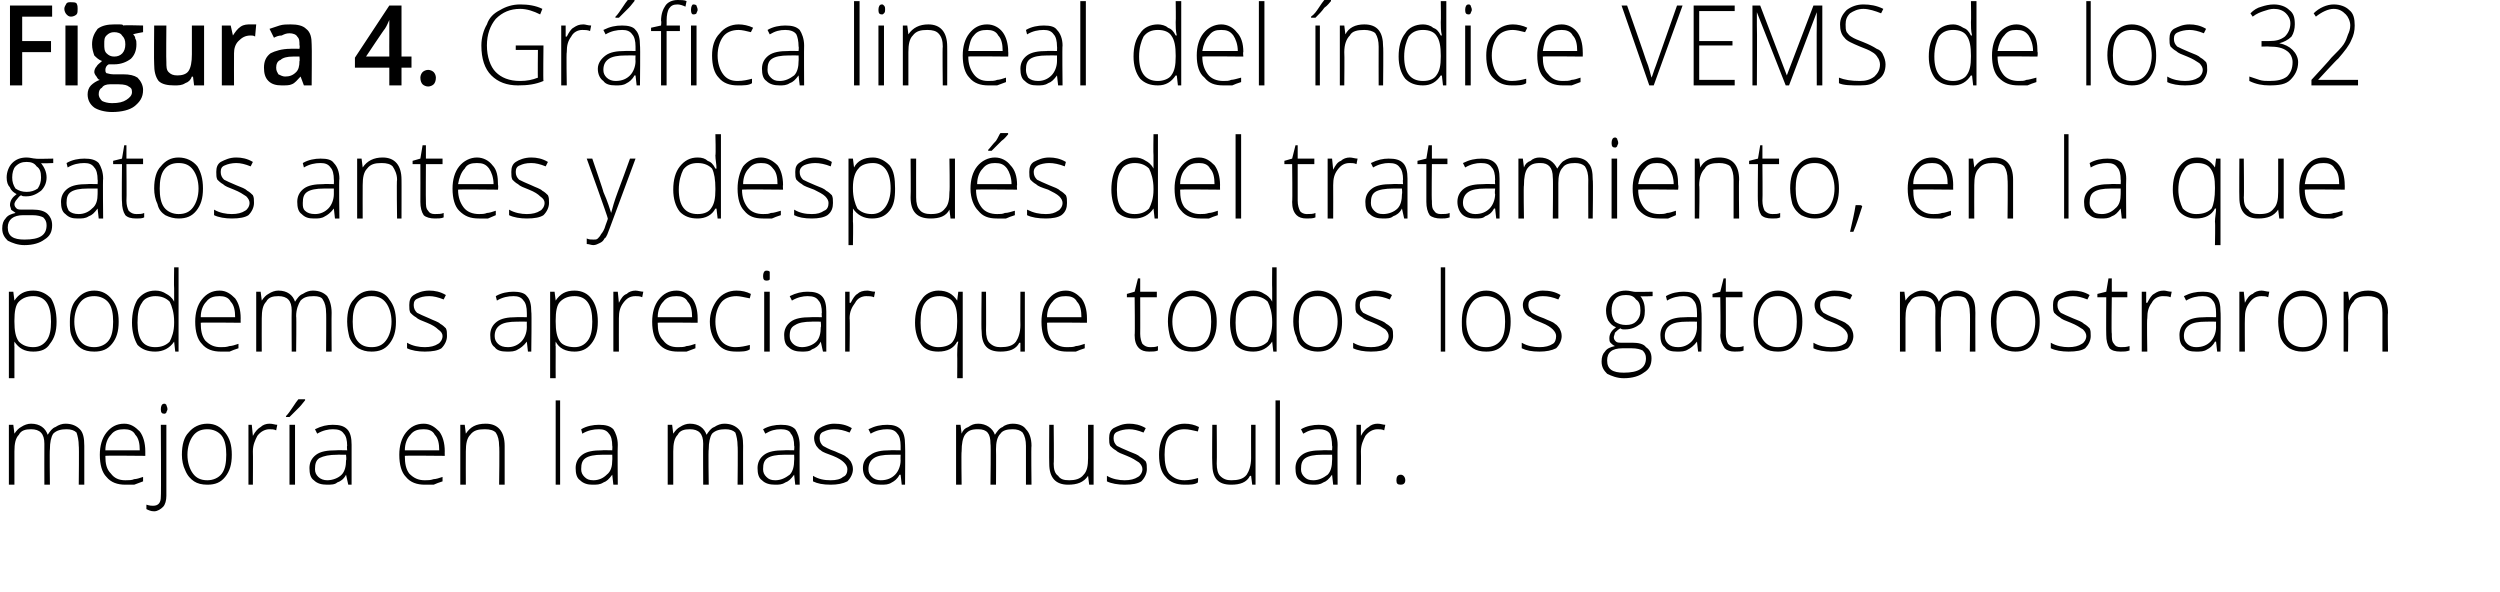
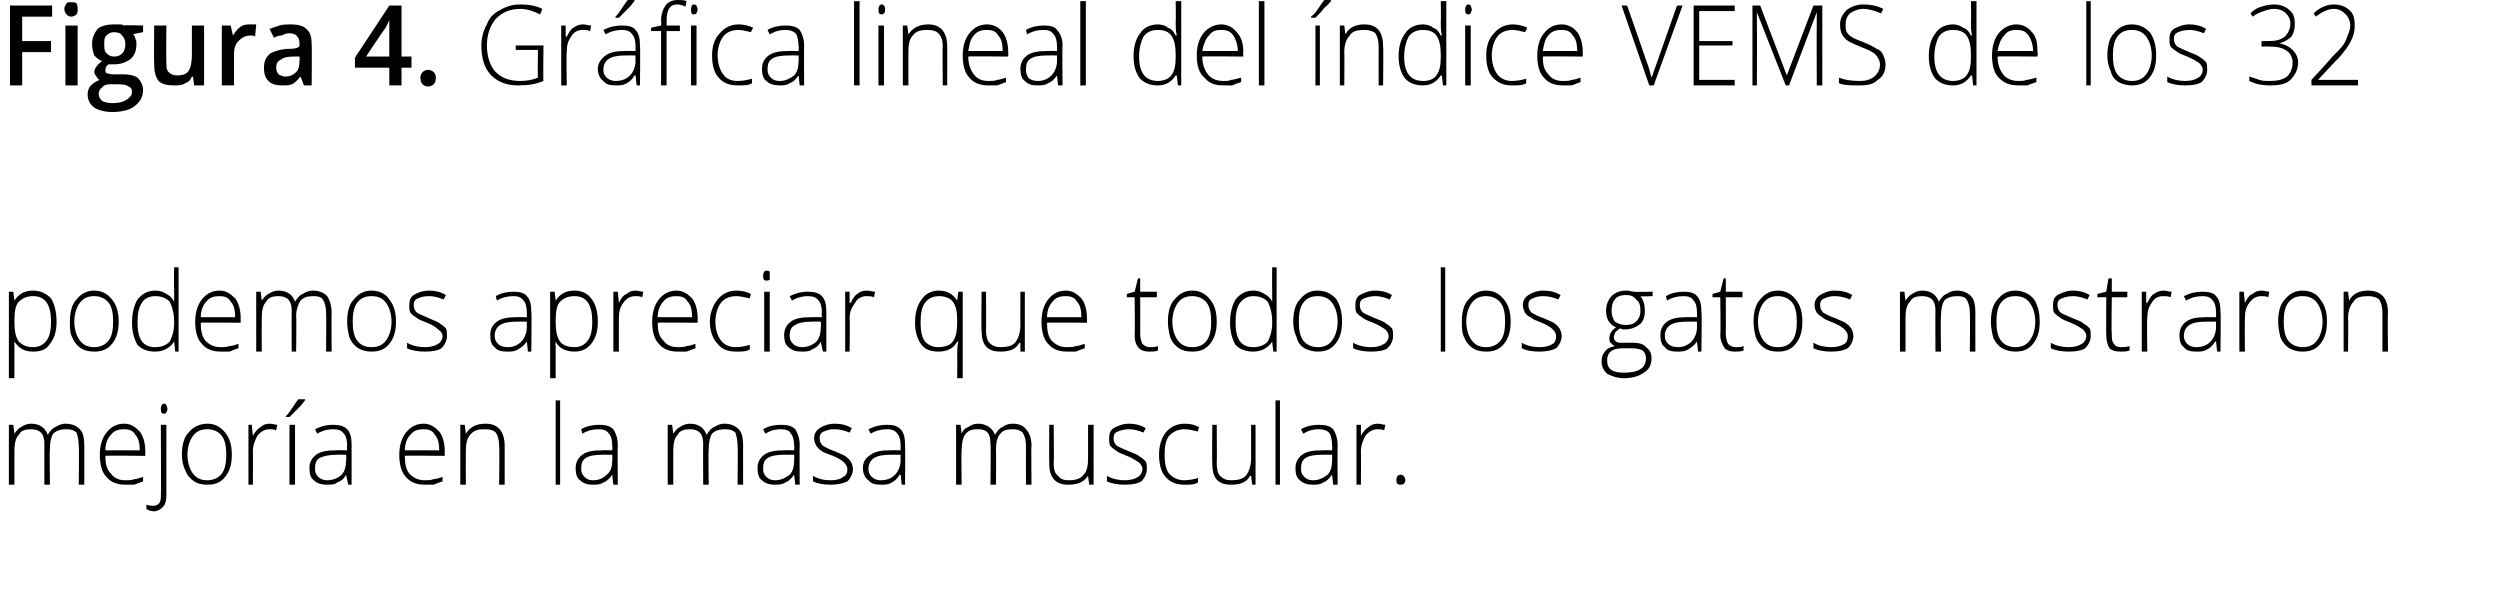
<svg xmlns="http://www.w3.org/2000/svg" version="1.1" width="225.4px" height="53.4px" viewBox="0 0 225.4 53.4">
  <desc>Figura 4 Gr fica lineal del ndice VEMS de los 32 gatos antes y despu s del tratamiento, en la que podemos apreciar</desc>
  <defs />
  <g id="Polygon97802">
    <path d="M 7.1 43.7 C 7.1 43.7 7.14 40.17 7.1 40.2 C 7.1 39.7 7 39.3 6.9 39 C 6.7 38.8 6.4 38.7 6 38.7 C 5.5 38.7 5.1 38.8 4.8 39.1 C 4.6 39.4 4.5 39.9 4.5 40.5 C 4.46 40.54 4.5 43.7 4.5 43.7 L 4 43.7 C 4 43.7 3.99 40.02 4 40 C 4 39.1 3.6 38.7 2.8 38.7 C 2.3 38.7 1.9 38.8 1.7 39.2 C 1.4 39.5 1.3 40 1.3 40.7 C 1.3 40.72 1.3 43.7 1.3 43.7 L 0.8 43.7 L 0.8 38.3 L 1.2 38.3 L 1.3 39.1 C 1.3 39.1 1.35 39.07 1.3 39.1 C 1.5 38.8 1.7 38.6 1.9 38.5 C 2.2 38.3 2.5 38.2 2.8 38.2 C 3.6 38.2 4.1 38.6 4.3 39.2 C 4.3 39.2 4.3 39.2 4.3 39.2 C 4.5 38.9 4.7 38.6 5 38.5 C 5.3 38.3 5.6 38.2 5.9 38.2 C 6.5 38.2 6.9 38.4 7.2 38.7 C 7.5 39 7.6 39.5 7.6 40.2 C 7.6 40.18 7.6 43.7 7.6 43.7 L 7.1 43.7 Z M 11.3 43.7 C 10.6 43.7 10 43.5 9.6 43 C 9.2 42.6 9 41.9 9 41 C 9 40.2 9.2 39.5 9.6 39 C 10 38.5 10.5 38.2 11.2 38.2 C 11.8 38.2 12.2 38.5 12.6 38.9 C 12.9 39.3 13.1 39.9 13.1 40.7 C 13.1 40.67 13.1 41.1 13.1 41.1 C 13.1 41.1 9.47 41.06 9.5 41.1 C 9.5 41.8 9.6 42.3 10 42.7 C 10.3 43.1 10.7 43.3 11.3 43.3 C 11.6 43.3 11.9 43.3 12.1 43.2 C 12.3 43.2 12.6 43.1 12.9 43 C 12.9 43 12.9 43.4 12.9 43.4 C 12.6 43.5 12.4 43.6 12.1 43.7 C 11.9 43.7 11.6 43.7 11.3 43.7 Z M 11.2 38.7 C 10.7 38.7 10.3 38.8 10 39.2 C 9.7 39.5 9.5 40 9.5 40.6 C 9.5 40.6 12.6 40.6 12.6 40.6 C 12.6 40 12.5 39.5 12.2 39.2 C 12 38.8 11.6 38.7 11.2 38.7 Z M 13.9 46.1 C 13.6 46.1 13.4 46 13.2 45.9 C 13.2 45.9 13.2 45.5 13.2 45.5 C 13.5 45.6 13.7 45.6 13.8 45.6 C 14.3 45.6 14.5 45.3 14.5 44.8 C 14.54 44.75 14.5 38.3 14.5 38.3 L 15 38.3 C 15 38.3 15 44.68 15 44.7 C 15 45.1 14.9 45.5 14.7 45.7 C 14.5 45.9 14.2 46.1 13.9 46.1 Z M 14.8 37.3 C 14.6 37.3 14.5 37.2 14.5 36.9 C 14.5 36.6 14.6 36.4 14.8 36.4 C 14.9 36.4 14.9 36.4 15 36.5 C 15 36.6 15.1 36.7 15.1 36.9 C 15.1 37 15 37.1 15 37.2 C 14.9 37.3 14.9 37.3 14.8 37.3 C 14.8 37.3 14.8 37.3 14.8 37.3 Z M 20.9 41 C 20.9 41.9 20.7 42.5 20.3 43 C 19.9 43.5 19.4 43.7 18.7 43.7 C 18.2 43.7 17.8 43.6 17.5 43.4 C 17.2 43.2 16.9 42.9 16.7 42.4 C 16.5 42 16.4 41.5 16.4 41 C 16.4 40.1 16.6 39.4 17 39 C 17.4 38.5 18 38.2 18.7 38.2 C 19.4 38.2 19.9 38.5 20.3 39 C 20.7 39.5 20.9 40.1 20.9 41 Z M 16.9 41 C 16.9 41.7 17.1 42.3 17.4 42.7 C 17.7 43.1 18.1 43.3 18.7 43.3 C 19.2 43.3 19.7 43.1 20 42.7 C 20.3 42.3 20.4 41.7 20.4 41 C 20.4 40.3 20.3 39.7 20 39.3 C 19.7 38.9 19.2 38.7 18.7 38.7 C 18.1 38.7 17.7 38.9 17.4 39.3 C 17.1 39.7 16.9 40.3 16.9 41 Z M 24.3 38.2 C 24.6 38.2 24.8 38.3 25 38.3 C 25 38.3 24.9 38.8 24.9 38.8 C 24.7 38.7 24.5 38.7 24.3 38.7 C 23.9 38.7 23.5 38.9 23.2 39.3 C 23 39.7 22.8 40.1 22.8 40.7 C 22.82 40.72 22.8 43.7 22.8 43.7 L 22.4 43.7 L 22.4 38.3 L 22.7 38.3 L 22.8 39.3 C 22.8 39.3 22.82 39.3 22.8 39.3 C 23 38.9 23.3 38.6 23.5 38.5 C 23.7 38.3 24 38.2 24.3 38.2 Z M 26.6 43.7 L 26.1 43.7 L 26.1 38.3 L 26.6 38.3 L 26.6 43.7 Z M 25.8 37.5 C 26 37.3 26.2 37 26.4 36.7 C 26.6 36.4 26.8 36.1 26.9 36 C 26.88 35.99 27.5 36 27.5 36 C 27.5 36 27.53 36.07 27.5 36.1 C 27.4 36.2 27.2 36.5 27 36.7 C 26.7 37 26.4 37.3 26.1 37.6 C 26.08 37.59 25.8 37.6 25.8 37.6 C 25.8 37.6 25.75 37.51 25.8 37.5 Z M 31.4 43.7 L 31.2 42.8 C 31.2 42.8 31.21 42.81 31.2 42.8 C 31 43.2 30.7 43.4 30.4 43.5 C 30.2 43.7 29.8 43.7 29.5 43.7 C 29 43.7 28.6 43.6 28.3 43.3 C 28 43.1 27.9 42.7 27.9 42.2 C 27.9 41.7 28.1 41.3 28.5 41 C 28.9 40.7 29.5 40.6 30.3 40.6 C 30.3 40.58 31.3 40.6 31.3 40.6 C 31.3 40.6 31.26 40.2 31.3 40.2 C 31.3 39.7 31.2 39.3 31 39.1 C 30.8 38.8 30.5 38.7 30 38.7 C 29.6 38.7 29.1 38.8 28.6 39.1 C 28.6 39.1 28.4 38.7 28.4 38.7 C 29 38.4 29.5 38.3 30 38.3 C 30.6 38.3 31 38.4 31.3 38.7 C 31.6 39 31.7 39.5 31.7 40.1 C 31.7 40.12 31.7 43.7 31.7 43.7 L 31.4 43.7 Z M 29.5 43.3 C 30 43.3 30.5 43.1 30.8 42.8 C 31.1 42.5 31.2 42 31.2 41.5 C 31.25 41.47 31.2 41 31.2 41 C 31.2 41 30.36 40.99 30.4 41 C 29.7 41 29.2 41.1 28.8 41.3 C 28.5 41.5 28.4 41.8 28.4 42.3 C 28.4 42.6 28.5 42.8 28.7 43 C 28.9 43.2 29.2 43.3 29.5 43.3 Z M 38.3 43.7 C 37.6 43.7 37 43.5 36.6 43 C 36.2 42.6 36 41.9 36 41 C 36 40.2 36.2 39.5 36.6 39 C 37 38.5 37.5 38.2 38.2 38.2 C 38.8 38.2 39.2 38.5 39.6 38.9 C 39.9 39.3 40.1 39.9 40.1 40.7 C 40.09 40.67 40.1 41.1 40.1 41.1 C 40.1 41.1 36.46 41.06 36.5 41.1 C 36.5 41.8 36.6 42.3 36.9 42.7 C 37.3 43.1 37.7 43.3 38.3 43.3 C 38.6 43.3 38.8 43.3 39.1 43.2 C 39.3 43.2 39.6 43.1 39.9 43 C 39.9 43 39.9 43.4 39.9 43.4 C 39.6 43.5 39.3 43.6 39.1 43.7 C 38.9 43.7 38.6 43.7 38.3 43.7 Z M 38.2 38.7 C 37.7 38.7 37.3 38.8 37 39.2 C 36.7 39.5 36.5 40 36.5 40.6 C 36.5 40.6 39.6 40.6 39.6 40.6 C 39.6 40 39.5 39.5 39.2 39.2 C 39 38.8 38.6 38.7 38.2 38.7 Z M 45 43.7 C 45 43.7 45.05 40.21 45 40.2 C 45 39.7 44.9 39.3 44.7 39 C 44.5 38.8 44.2 38.7 43.7 38.7 C 43.1 38.7 42.7 38.8 42.4 39.2 C 42.1 39.5 42 40 42 40.7 C 41.99 40.72 42 43.7 42 43.7 L 41.5 43.7 L 41.5 38.3 L 41.9 38.3 L 42 39.1 C 42 39.1 42.04 39.07 42 39.1 C 42.4 38.5 42.9 38.2 43.8 38.2 C 44.9 38.2 45.5 38.9 45.5 40.2 C 45.5 40.18 45.5 43.7 45.5 43.7 L 45 43.7 Z M 50.5 43.7 L 50.1 43.7 L 50.1 36.1 L 50.5 36.1 L 50.5 43.7 Z M 55.3 43.7 L 55.2 42.8 C 55.2 42.8 55.18 42.81 55.2 42.8 C 54.9 43.2 54.7 43.4 54.4 43.5 C 54.1 43.7 53.8 43.7 53.4 43.7 C 53 43.7 52.6 43.6 52.3 43.3 C 52 43.1 51.9 42.7 51.9 42.2 C 51.9 41.7 52.1 41.3 52.5 41 C 52.9 40.7 53.5 40.6 54.3 40.6 C 54.27 40.58 55.2 40.6 55.2 40.6 C 55.2 40.6 55.23 40.2 55.2 40.2 C 55.2 39.7 55.1 39.3 54.9 39.1 C 54.7 38.8 54.4 38.7 54 38.7 C 53.5 38.7 53 38.8 52.5 39.1 C 52.5 39.1 52.4 38.7 52.4 38.7 C 52.9 38.4 53.5 38.3 54 38.3 C 54.6 38.3 55 38.4 55.3 38.7 C 55.5 39 55.7 39.5 55.7 40.1 C 55.67 40.12 55.7 43.7 55.7 43.7 L 55.3 43.7 Z M 53.5 43.3 C 54 43.3 54.4 43.1 54.7 42.8 C 55.1 42.5 55.2 42 55.2 41.5 C 55.22 41.47 55.2 41 55.2 41 C 55.2 41 54.33 40.99 54.3 41 C 53.6 41 53.1 41.1 52.8 41.3 C 52.5 41.5 52.4 41.8 52.4 42.3 C 52.4 42.6 52.5 42.8 52.7 43 C 52.9 43.2 53.1 43.3 53.5 43.3 Z M 66.5 43.7 C 66.5 43.7 66.54 40.17 66.5 40.2 C 66.5 39.7 66.4 39.3 66.3 39 C 66.1 38.8 65.8 38.7 65.4 38.7 C 64.9 38.7 64.5 38.8 64.2 39.1 C 64 39.4 63.9 39.9 63.9 40.5 C 63.85 40.54 63.9 43.7 63.9 43.7 L 63.4 43.7 C 63.4 43.7 63.38 40.02 63.4 40 C 63.4 39.1 63 38.7 62.2 38.7 C 61.7 38.7 61.3 38.8 61.1 39.2 C 60.8 39.5 60.7 40 60.7 40.7 C 60.7 40.72 60.7 43.7 60.7 43.7 L 60.2 43.7 L 60.2 38.3 L 60.6 38.3 L 60.7 39.1 C 60.7 39.1 60.75 39.07 60.7 39.1 C 60.9 38.8 61.1 38.6 61.3 38.5 C 61.6 38.3 61.9 38.2 62.2 38.2 C 63 38.2 63.5 38.6 63.7 39.2 C 63.7 39.2 63.7 39.2 63.7 39.2 C 63.9 38.9 64.1 38.6 64.4 38.5 C 64.7 38.3 65 38.2 65.3 38.2 C 65.9 38.2 66.3 38.4 66.6 38.7 C 66.9 39 67 39.5 67 40.2 C 66.99 40.18 67 43.7 67 43.7 L 66.5 43.7 Z M 71.7 43.7 L 71.6 42.8 C 71.6 42.8 71.58 42.81 71.6 42.8 C 71.3 43.2 71.1 43.4 70.8 43.5 C 70.5 43.7 70.2 43.7 69.9 43.7 C 69.4 43.7 69 43.6 68.7 43.3 C 68.4 43.1 68.3 42.7 68.3 42.2 C 68.3 41.7 68.5 41.3 68.9 41 C 69.3 40.7 69.9 40.6 70.7 40.6 C 70.68 40.58 71.6 40.6 71.6 40.6 C 71.6 40.6 71.64 40.2 71.6 40.2 C 71.6 39.7 71.5 39.3 71.3 39.1 C 71.2 38.8 70.8 38.7 70.4 38.7 C 69.9 38.7 69.5 38.8 69 39.1 C 69 39.1 68.8 38.7 68.8 38.7 C 69.3 38.4 69.9 38.3 70.4 38.3 C 71 38.3 71.4 38.4 71.7 38.7 C 71.9 39 72.1 39.5 72.1 40.1 C 72.08 40.12 72.1 43.7 72.1 43.7 L 71.7 43.7 Z M 69.9 43.3 C 70.4 43.3 70.8 43.1 71.2 42.8 C 71.5 42.5 71.6 42 71.6 41.5 C 71.62 41.47 71.6 41 71.6 41 C 71.6 41 70.74 40.99 70.7 41 C 70 41 69.5 41.1 69.2 41.3 C 68.9 41.5 68.8 41.8 68.8 42.3 C 68.8 42.6 68.9 42.8 69.1 43 C 69.3 43.2 69.5 43.3 69.9 43.3 Z M 76.9 42.3 C 76.9 42.7 76.7 43.1 76.4 43.4 C 76 43.6 75.5 43.7 74.9 43.7 C 74.2 43.7 73.7 43.6 73.3 43.4 C 73.3 43.4 73.3 42.9 73.3 42.9 C 73.8 43.2 74.3 43.3 74.9 43.3 C 75.4 43.3 75.8 43.2 76 43 C 76.3 42.9 76.4 42.6 76.4 42.3 C 76.4 42.1 76.3 41.9 76.1 41.7 C 75.9 41.5 75.6 41.3 75.1 41.1 C 74.6 40.9 74.2 40.8 74 40.6 C 73.8 40.5 73.7 40.3 73.6 40.2 C 73.5 40 73.4 39.8 73.4 39.5 C 73.4 39.1 73.6 38.8 73.9 38.6 C 74.2 38.4 74.7 38.2 75.2 38.2 C 75.8 38.2 76.3 38.3 76.8 38.6 C 76.8 38.6 76.6 39 76.6 39 C 76.1 38.8 75.7 38.7 75.2 38.7 C 74.8 38.7 74.5 38.8 74.3 38.9 C 74 39 73.9 39.2 73.9 39.5 C 73.9 39.8 74 40 74.2 40.2 C 74.4 40.3 74.7 40.5 75.3 40.7 C 75.7 40.9 76.1 41 76.3 41.2 C 76.5 41.3 76.6 41.5 76.7 41.6 C 76.8 41.8 76.9 42 76.9 42.3 Z M 81.3 43.7 L 81.2 42.8 C 81.2 42.8 81.14 42.81 81.1 42.8 C 80.9 43.2 80.6 43.4 80.4 43.5 C 80.1 43.7 79.8 43.7 79.4 43.7 C 78.9 43.7 78.5 43.6 78.3 43.3 C 78 43.1 77.8 42.7 77.8 42.2 C 77.8 41.7 78 41.3 78.5 41 C 78.9 40.7 79.5 40.6 80.2 40.6 C 80.24 40.58 81.2 40.6 81.2 40.6 C 81.2 40.6 81.2 40.2 81.2 40.2 C 81.2 39.7 81.1 39.3 80.9 39.1 C 80.7 38.8 80.4 38.7 80 38.7 C 79.5 38.7 79 38.8 78.5 39.1 C 78.5 39.1 78.3 38.7 78.3 38.7 C 78.9 38.4 79.4 38.3 80 38.3 C 80.5 38.3 80.9 38.4 81.2 38.7 C 81.5 39 81.6 39.5 81.6 40.1 C 81.63 40.12 81.6 43.7 81.6 43.7 L 81.3 43.7 Z M 79.4 43.3 C 80 43.3 80.4 43.1 80.7 42.8 C 81 42.5 81.2 42 81.2 41.5 C 81.18 41.47 81.2 41 81.2 41 C 81.2 41 80.3 40.99 80.3 41 C 79.6 41 79.1 41.1 78.8 41.3 C 78.5 41.5 78.3 41.8 78.3 42.3 C 78.3 42.6 78.4 42.8 78.6 43 C 78.8 43.2 79.1 43.3 79.4 43.3 Z M 92.5 43.7 C 92.5 43.7 92.5 40.17 92.5 40.2 C 92.5 39.7 92.4 39.3 92.2 39 C 92 38.8 91.7 38.7 91.3 38.7 C 90.8 38.7 90.4 38.8 90.2 39.1 C 89.9 39.4 89.8 39.9 89.8 40.5 C 89.82 40.54 89.8 43.7 89.8 43.7 L 89.3 43.7 C 89.3 43.7 89.35 40.02 89.3 40 C 89.3 39.1 89 38.7 88.2 38.7 C 87.6 38.7 87.3 38.8 87 39.2 C 86.8 39.5 86.7 40 86.7 40.7 C 86.66 40.72 86.7 43.7 86.7 43.7 L 86.2 43.7 L 86.2 38.3 L 86.6 38.3 L 86.7 39.1 C 86.7 39.1 86.71 39.07 86.7 39.1 C 86.8 38.8 87 38.6 87.3 38.5 C 87.6 38.3 87.8 38.2 88.2 38.2 C 88.9 38.2 89.5 38.6 89.7 39.2 C 89.7 39.2 89.7 39.2 89.7 39.2 C 89.9 38.9 90.1 38.6 90.4 38.5 C 90.6 38.3 91 38.2 91.3 38.2 C 91.9 38.2 92.3 38.4 92.5 38.7 C 92.8 39 93 39.5 93 40.2 C 92.96 40.18 93 43.7 93 43.7 L 92.5 43.7 Z M 95 38.3 C 95 38.3 95.04 41.78 95 41.8 C 95 42.3 95.1 42.7 95.4 42.9 C 95.6 43.2 95.9 43.3 96.4 43.3 C 96.9 43.3 97.4 43.2 97.7 42.8 C 98 42.5 98.1 42 98.1 41.3 C 98.1 41.27 98.1 38.3 98.1 38.3 L 98.6 38.3 L 98.6 43.7 L 98.2 43.7 L 98.1 42.9 C 98.1 42.9 98.05 42.92 98.1 42.9 C 97.7 43.5 97.1 43.7 96.3 43.7 C 95.2 43.7 94.6 43.1 94.6 41.8 C 94.58 41.81 94.6 38.3 94.6 38.3 L 95 38.3 Z M 103.4 42.3 C 103.4 42.7 103.2 43.1 102.9 43.4 C 102.6 43.6 102.1 43.7 101.4 43.7 C 100.8 43.7 100.2 43.6 99.8 43.4 C 99.8 43.4 99.8 42.9 99.8 42.9 C 100.3 43.2 100.9 43.3 101.4 43.3 C 101.9 43.3 102.3 43.2 102.6 43 C 102.8 42.9 103 42.6 103 42.3 C 103 42.1 102.9 41.9 102.7 41.7 C 102.4 41.5 102.1 41.3 101.6 41.1 C 101.1 40.9 100.8 40.8 100.6 40.6 C 100.4 40.5 100.2 40.3 100.1 40.2 C 100 40 100 39.8 100 39.5 C 100 39.1 100.1 38.8 100.4 38.6 C 100.8 38.4 101.2 38.2 101.8 38.2 C 102.3 38.2 102.8 38.3 103.3 38.6 C 103.3 38.6 103.1 39 103.1 39 C 102.6 38.8 102.2 38.7 101.8 38.7 C 101.4 38.7 101 38.8 100.8 38.9 C 100.5 39 100.4 39.2 100.4 39.5 C 100.4 39.8 100.5 40 100.7 40.2 C 100.9 40.3 101.3 40.5 101.8 40.7 C 102.3 40.9 102.6 41 102.8 41.2 C 103 41.3 103.2 41.5 103.3 41.6 C 103.4 41.8 103.4 42 103.4 42.3 Z M 108 43.5 C 107.7 43.7 107.3 43.7 106.8 43.7 C 106.1 43.7 105.5 43.5 105.1 43 C 104.7 42.6 104.5 41.9 104.5 41 C 104.5 40.2 104.7 39.5 105.1 39 C 105.5 38.5 106.1 38.2 106.8 38.2 C 107.3 38.2 107.7 38.3 108.1 38.5 C 108.1 38.5 108 38.9 108 38.9 C 107.5 38.8 107.2 38.7 106.8 38.7 C 106.2 38.7 105.8 38.9 105.4 39.3 C 105.1 39.7 105 40.3 105 41 C 105 41.7 105.1 42.3 105.4 42.7 C 105.8 43.1 106.2 43.3 106.8 43.3 C 107.2 43.3 107.7 43.2 108 43.1 C 108.05 43.05 108 43.5 108 43.5 C 108 43.5 108.05 43.5 108 43.5 Z M 109.7 38.3 C 109.7 38.3 109.73 41.78 109.7 41.8 C 109.7 42.3 109.8 42.7 110 42.9 C 110.3 43.2 110.6 43.3 111 43.3 C 111.6 43.3 112.1 43.2 112.4 42.8 C 112.6 42.5 112.8 42 112.8 41.3 C 112.79 41.27 112.8 38.3 112.8 38.3 L 113.2 38.3 L 113.2 43.7 L 112.9 43.7 L 112.8 42.9 C 112.8 42.9 112.74 42.92 112.7 42.9 C 112.4 43.5 111.8 43.7 111 43.7 C 109.8 43.7 109.3 43.1 109.3 41.8 C 109.27 41.81 109.3 38.3 109.3 38.3 L 109.7 38.3 Z M 115.4 43.7 L 115 43.7 L 115 36.1 L 115.4 36.1 L 115.4 43.7 Z M 120.2 43.7 L 120.1 42.8 C 120.1 42.8 120.09 42.81 120.1 42.8 C 119.8 43.2 119.6 43.4 119.3 43.5 C 119 43.7 118.7 43.7 118.4 43.7 C 117.9 43.7 117.5 43.6 117.2 43.3 C 116.9 43.1 116.8 42.7 116.8 42.2 C 116.8 41.7 117 41.3 117.4 41 C 117.8 40.7 118.4 40.6 119.2 40.6 C 119.18 40.58 120.1 40.6 120.1 40.6 C 120.1 40.6 120.14 40.2 120.1 40.2 C 120.1 39.7 120 39.3 119.9 39.1 C 119.7 38.8 119.3 38.7 118.9 38.7 C 118.4 38.7 118 38.8 117.5 39.1 C 117.5 39.1 117.3 38.7 117.3 38.7 C 117.8 38.4 118.4 38.3 118.9 38.3 C 119.5 38.3 119.9 38.4 120.2 38.7 C 120.4 39 120.6 39.5 120.6 40.1 C 120.58 40.12 120.6 43.7 120.6 43.7 L 120.2 43.7 Z M 118.4 43.3 C 118.9 43.3 119.3 43.1 119.7 42.8 C 120 42.5 120.1 42 120.1 41.5 C 120.12 41.47 120.1 41 120.1 41 C 120.1 41 119.24 40.99 119.2 41 C 118.5 41 118 41.1 117.7 41.3 C 117.4 41.5 117.3 41.8 117.3 42.3 C 117.3 42.6 117.4 42.8 117.6 43 C 117.8 43.2 118 43.3 118.4 43.3 Z M 124.2 38.2 C 124.5 38.2 124.7 38.3 124.9 38.3 C 124.9 38.3 124.8 38.8 124.8 38.8 C 124.6 38.7 124.4 38.7 124.2 38.7 C 123.8 38.7 123.4 38.9 123.1 39.3 C 122.9 39.7 122.7 40.1 122.7 40.7 C 122.72 40.72 122.7 43.7 122.7 43.7 L 122.3 43.7 L 122.3 38.3 L 122.7 38.3 L 122.7 39.3 C 122.7 39.3 122.73 39.3 122.7 39.3 C 122.9 38.9 123.2 38.6 123.4 38.5 C 123.6 38.3 123.9 38.2 124.2 38.2 Z M 126.3 43.7 C 126 43.7 125.9 43.6 125.9 43.3 C 125.9 43 126 42.8 126.3 42.8 C 126.5 42.8 126.7 43 126.7 43.3 C 126.7 43.6 126.5 43.7 126.3 43.7 C 126.3 43.7 126.3 43.7 126.3 43.7 Z " stroke="none" fill="#000" />
  </g>
  <g id="Polygon97801">
    <path d="M 3 31.7 C 2.2 31.7 1.7 31.4 1.3 30.8 C 1.3 30.83 1.3 30.8 1.3 30.8 C 1.3 30.8 1.28 31.24 1.3 31.2 C 1.3 31.5 1.3 31.7 1.3 32 C 1.3 32.03 1.3 34.1 1.3 34.1 L 0.8 34.1 L 0.8 26.3 L 1.2 26.3 L 1.3 27.1 C 1.3 27.1 1.35 27.1 1.3 27.1 C 1.7 26.5 2.2 26.2 3 26.2 C 3.7 26.2 4.2 26.5 4.6 26.9 C 4.9 27.4 5.1 28.1 5.1 29 C 5.1 29.9 4.9 30.5 4.5 31 C 4.2 31.5 3.7 31.7 3 31.7 Z M 3 31.3 C 3.5 31.3 3.9 31.1 4.2 30.7 C 4.5 30.3 4.6 29.7 4.6 29 C 4.6 27.5 4.1 26.7 3 26.7 C 2.4 26.7 2 26.9 1.7 27.2 C 1.4 27.5 1.3 28.1 1.3 28.9 C 1.3 28.9 1.3 29 1.3 29 C 1.3 29.8 1.4 30.4 1.7 30.8 C 2 31.1 2.4 31.3 3 31.3 Z M 10.7 29 C 10.7 29.9 10.5 30.5 10.1 31 C 9.7 31.5 9.2 31.7 8.5 31.7 C 8 31.7 7.6 31.6 7.3 31.4 C 7 31.2 6.7 30.9 6.5 30.4 C 6.3 30 6.3 29.5 6.3 29 C 6.3 28.1 6.5 27.4 6.9 27 C 7.3 26.5 7.8 26.2 8.5 26.2 C 9.2 26.2 9.7 26.5 10.1 27 C 10.5 27.5 10.7 28.1 10.7 29 Z M 6.7 29 C 6.7 29.7 6.9 30.3 7.2 30.7 C 7.5 31.1 7.9 31.3 8.5 31.3 C 9 31.3 9.5 31.1 9.8 30.7 C 10.1 30.3 10.2 29.7 10.2 29 C 10.2 28.3 10.1 27.7 9.8 27.3 C 9.5 26.9 9 26.7 8.5 26.7 C 7.9 26.7 7.5 26.9 7.2 27.3 C 6.9 27.7 6.7 28.3 6.7 29 Z M 14 26.2 C 14.4 26.2 14.7 26.3 15 26.5 C 15.2 26.6 15.5 26.8 15.7 27.2 C 15.7 27.2 15.7 27.2 15.7 27.2 C 15.7 26.8 15.7 26.4 15.7 26 C 15.67 25.96 15.7 24.1 15.7 24.1 L 16.1 24.1 L 16.1 31.7 L 15.8 31.7 L 15.7 30.8 C 15.7 30.8 15.67 30.84 15.7 30.8 C 15.3 31.4 14.7 31.7 14 31.7 C 13.3 31.7 12.8 31.5 12.4 31.1 C 12.1 30.6 11.9 29.9 11.9 29.1 C 11.9 28.2 12.1 27.5 12.4 27 C 12.8 26.5 13.3 26.2 14 26.2 Z M 14 26.7 C 13.5 26.7 13 26.9 12.8 27.3 C 12.5 27.7 12.4 28.3 12.4 29.1 C 12.4 30.6 12.9 31.3 14 31.3 C 14.6 31.3 15 31.1 15.3 30.8 C 15.5 30.4 15.7 29.9 15.7 29.1 C 15.7 29.1 15.7 29 15.7 29 C 15.7 28.2 15.5 27.6 15.3 27.2 C 15 26.9 14.6 26.7 14 26.7 Z M 19.9 31.7 C 19.2 31.7 18.6 31.5 18.2 31 C 17.8 30.6 17.6 29.9 17.6 29 C 17.6 28.2 17.8 27.5 18.2 27 C 18.6 26.5 19.1 26.2 19.8 26.2 C 20.4 26.2 20.8 26.5 21.2 26.9 C 21.5 27.3 21.7 27.9 21.7 28.7 C 21.69 28.67 21.7 29.1 21.7 29.1 C 21.7 29.1 18.06 29.06 18.1 29.1 C 18.1 29.8 18.2 30.3 18.5 30.7 C 18.9 31.1 19.3 31.3 19.9 31.3 C 20.2 31.3 20.4 31.3 20.7 31.2 C 20.9 31.2 21.2 31.1 21.5 31 C 21.5 31 21.5 31.4 21.5 31.4 C 21.2 31.5 20.9 31.6 20.7 31.7 C 20.5 31.7 20.2 31.7 19.9 31.7 Z M 19.8 26.7 C 19.3 26.7 18.9 26.8 18.6 27.2 C 18.3 27.5 18.1 28 18.1 28.6 C 18.1 28.6 21.2 28.6 21.2 28.6 C 21.2 28 21.1 27.5 20.8 27.2 C 20.6 26.8 20.2 26.7 19.8 26.7 Z M 29.4 31.7 C 29.4 31.7 29.43 28.17 29.4 28.2 C 29.4 27.7 29.3 27.3 29.1 27 C 29 26.8 28.7 26.7 28.3 26.7 C 27.7 26.7 27.4 26.8 27.1 27.1 C 26.9 27.4 26.7 27.9 26.7 28.5 C 26.74 28.54 26.7 31.7 26.7 31.7 L 26.3 31.7 C 26.3 31.7 26.28 28.02 26.3 28 C 26.3 27.1 25.9 26.7 25.1 26.7 C 24.6 26.7 24.2 26.8 24 27.2 C 23.7 27.5 23.6 28 23.6 28.7 C 23.59 28.72 23.6 31.7 23.6 31.7 L 23.1 31.7 L 23.1 26.3 L 23.5 26.3 L 23.6 27.1 C 23.6 27.1 23.64 27.07 23.6 27.1 C 23.8 26.8 24 26.6 24.2 26.5 C 24.5 26.3 24.8 26.2 25.1 26.2 C 25.9 26.2 26.4 26.6 26.6 27.2 C 26.6 27.2 26.6 27.2 26.6 27.2 C 26.8 26.9 27 26.6 27.3 26.5 C 27.6 26.3 27.9 26.2 28.2 26.2 C 28.8 26.2 29.2 26.4 29.5 26.7 C 29.7 27 29.9 27.5 29.9 28.2 C 29.88 28.18 29.9 31.7 29.9 31.7 L 29.4 31.7 Z M 35.7 29 C 35.7 29.9 35.5 30.5 35.1 31 C 34.7 31.5 34.2 31.7 33.5 31.7 C 33 31.7 32.7 31.6 32.3 31.4 C 32 31.2 31.7 30.9 31.5 30.4 C 31.4 30 31.3 29.5 31.3 29 C 31.3 28.1 31.5 27.4 31.9 27 C 32.3 26.5 32.8 26.2 33.5 26.2 C 34.2 26.2 34.8 26.5 35.1 27 C 35.5 27.5 35.7 28.1 35.7 29 Z M 31.8 29 C 31.8 29.7 31.9 30.3 32.2 30.7 C 32.5 31.1 32.9 31.3 33.5 31.3 C 34.1 31.3 34.5 31.1 34.8 30.7 C 35.1 30.3 35.3 29.7 35.3 29 C 35.3 28.3 35.1 27.7 34.8 27.3 C 34.5 26.9 34.1 26.7 33.5 26.7 C 32.9 26.7 32.5 26.9 32.2 27.3 C 31.9 27.7 31.8 28.3 31.8 29 Z M 40.3 30.3 C 40.3 30.7 40.1 31.1 39.8 31.4 C 39.5 31.6 39 31.7 38.3 31.7 C 37.7 31.7 37.1 31.6 36.7 31.4 C 36.7 31.4 36.7 30.9 36.7 30.9 C 37.2 31.2 37.8 31.3 38.3 31.3 C 38.8 31.3 39.2 31.2 39.5 31 C 39.7 30.9 39.9 30.6 39.9 30.3 C 39.9 30.1 39.8 29.9 39.5 29.7 C 39.3 29.5 39 29.3 38.5 29.1 C 38 28.9 37.7 28.8 37.5 28.6 C 37.3 28.5 37.1 28.3 37 28.2 C 36.9 28 36.9 27.8 36.9 27.5 C 36.9 27.1 37 26.8 37.3 26.6 C 37.6 26.4 38.1 26.2 38.7 26.2 C 39.2 26.2 39.7 26.3 40.2 26.6 C 40.2 26.6 40 27 40 27 C 39.5 26.8 39.1 26.7 38.7 26.7 C 38.2 26.7 37.9 26.8 37.7 26.9 C 37.4 27 37.3 27.2 37.3 27.5 C 37.3 27.8 37.4 28 37.6 28.2 C 37.8 28.3 38.2 28.5 38.7 28.7 C 39.1 28.9 39.5 29 39.7 29.2 C 39.9 29.3 40.1 29.5 40.2 29.6 C 40.3 29.8 40.3 30 40.3 30.3 Z M 47.6 31.7 L 47.5 30.8 C 47.5 30.8 47.45 30.81 47.5 30.8 C 47.2 31.2 46.9 31.4 46.7 31.5 C 46.4 31.7 46.1 31.7 45.7 31.7 C 45.2 31.7 44.8 31.6 44.6 31.3 C 44.3 31.1 44.2 30.7 44.2 30.2 C 44.2 29.7 44.4 29.3 44.8 29 C 45.2 28.7 45.8 28.6 46.5 28.6 C 46.55 28.58 47.5 28.6 47.5 28.6 C 47.5 28.6 47.51 28.2 47.5 28.2 C 47.5 27.7 47.4 27.3 47.2 27.1 C 47 26.8 46.7 26.7 46.3 26.7 C 45.8 26.7 45.3 26.8 44.8 27.1 C 44.8 27.1 44.7 26.7 44.7 26.7 C 45.2 26.4 45.8 26.3 46.3 26.3 C 46.8 26.3 47.3 26.4 47.5 26.7 C 47.8 27 47.9 27.5 47.9 28.1 C 47.95 28.12 47.9 31.7 47.9 31.7 L 47.6 31.7 Z M 45.8 31.3 C 46.3 31.3 46.7 31.1 47 30.8 C 47.3 30.5 47.5 30 47.5 29.5 C 47.49 29.47 47.5 29 47.5 29 C 47.5 29 46.61 28.99 46.6 29 C 45.9 29 45.4 29.1 45.1 29.3 C 44.8 29.5 44.6 29.8 44.6 30.3 C 44.6 30.6 44.7 30.8 44.9 31 C 45.1 31.2 45.4 31.3 45.8 31.3 Z M 51.8 31.7 C 51 31.7 50.4 31.4 50.1 30.8 C 50.09 30.83 50.1 30.8 50.1 30.8 C 50.1 30.8 50.07 31.24 50.1 31.2 C 50.1 31.5 50.1 31.7 50.1 32 C 50.09 32.03 50.1 34.1 50.1 34.1 L 49.6 34.1 L 49.6 26.3 L 50 26.3 L 50.1 27.1 C 50.1 27.1 50.13 27.1 50.1 27.1 C 50.5 26.5 51 26.2 51.8 26.2 C 52.5 26.2 53 26.5 53.3 26.9 C 53.7 27.4 53.9 28.1 53.9 29 C 53.9 29.9 53.7 30.5 53.3 31 C 52.9 31.5 52.4 31.7 51.8 31.7 Z M 51.8 31.3 C 52.3 31.3 52.7 31.1 53 30.7 C 53.3 30.3 53.4 29.7 53.4 29 C 53.4 27.5 52.9 26.7 51.8 26.7 C 51.2 26.7 50.8 26.9 50.5 27.2 C 50.2 27.5 50.1 28.1 50.1 28.9 C 50.1 28.9 50.1 29 50.1 29 C 50.1 29.8 50.2 30.4 50.5 30.8 C 50.7 31.1 51.2 31.3 51.8 31.3 Z M 57.3 26.2 C 57.5 26.2 57.8 26.3 58 26.3 C 58 26.3 57.9 26.8 57.9 26.8 C 57.7 26.7 57.5 26.7 57.3 26.7 C 56.8 26.7 56.5 26.9 56.2 27.3 C 55.9 27.7 55.8 28.1 55.8 28.7 C 55.79 28.72 55.8 31.7 55.8 31.7 L 55.3 31.7 L 55.3 26.3 L 55.7 26.3 L 55.8 27.3 C 55.8 27.3 55.8 27.3 55.8 27.3 C 56 26.9 56.2 26.6 56.5 26.5 C 56.7 26.3 57 26.2 57.3 26.2 Z M 61.1 31.7 C 60.4 31.7 59.8 31.5 59.4 31 C 59 30.6 58.8 29.9 58.8 29 C 58.8 28.2 59 27.5 59.4 27 C 59.8 26.5 60.3 26.2 61 26.2 C 61.6 26.2 62 26.5 62.4 26.9 C 62.7 27.3 62.9 27.9 62.9 28.7 C 62.9 28.67 62.9 29.1 62.9 29.1 C 62.9 29.1 59.27 29.06 59.3 29.1 C 59.3 29.8 59.4 30.3 59.8 30.7 C 60.1 31.1 60.5 31.3 61.1 31.3 C 61.4 31.3 61.7 31.3 61.9 31.2 C 62.1 31.2 62.4 31.1 62.7 31 C 62.7 31 62.7 31.4 62.7 31.4 C 62.4 31.5 62.2 31.6 61.9 31.7 C 61.7 31.7 61.4 31.7 61.1 31.7 Z M 61 26.7 C 60.5 26.7 60.1 26.8 59.8 27.2 C 59.5 27.5 59.3 28 59.3 28.6 C 59.3 28.6 62.4 28.6 62.4 28.6 C 62.4 28 62.3 27.5 62 27.2 C 61.8 26.8 61.4 26.7 61 26.7 Z M 67.6 31.5 C 67.3 31.7 66.9 31.7 66.4 31.7 C 65.6 31.7 65.1 31.5 64.7 31 C 64.3 30.6 64 29.9 64 29 C 64 28.2 64.3 27.5 64.7 27 C 65.1 26.5 65.7 26.2 66.4 26.2 C 66.9 26.2 67.3 26.3 67.7 26.5 C 67.7 26.5 67.6 26.9 67.6 26.9 C 67.1 26.8 66.7 26.7 66.4 26.7 C 65.8 26.7 65.3 26.9 65 27.3 C 64.7 27.7 64.5 28.3 64.5 29 C 64.5 29.7 64.7 30.3 65 30.7 C 65.3 31.1 65.8 31.3 66.3 31.3 C 66.8 31.3 67.2 31.2 67.6 31.1 C 67.62 31.05 67.6 31.5 67.6 31.5 C 67.6 31.5 67.62 31.5 67.6 31.5 Z M 69.4 31.7 L 68.9 31.7 L 68.9 26.3 L 69.4 26.3 L 69.4 31.7 Z M 69.1 25.3 C 68.9 25.3 68.8 25.2 68.8 24.9 C 68.8 24.6 68.9 24.4 69.1 24.4 C 69.2 24.4 69.3 24.4 69.4 24.5 C 69.4 24.6 69.4 24.7 69.4 24.9 C 69.4 25 69.4 25.1 69.4 25.2 C 69.3 25.3 69.2 25.3 69.1 25.3 C 69.1 25.3 69.1 25.3 69.1 25.3 Z M 74.2 31.7 L 74 30.8 C 74 30.8 74.01 30.81 74 30.8 C 73.8 31.2 73.5 31.4 73.2 31.5 C 73 31.7 72.6 31.7 72.3 31.7 C 71.8 31.7 71.4 31.6 71.1 31.3 C 70.8 31.1 70.7 30.7 70.7 30.2 C 70.7 29.7 70.9 29.3 71.3 29 C 71.7 28.7 72.3 28.6 73.1 28.6 C 73.1 28.58 74.1 28.6 74.1 28.6 C 74.1 28.6 74.06 28.2 74.1 28.2 C 74.1 27.7 74 27.3 73.8 27.1 C 73.6 26.8 73.3 26.7 72.8 26.7 C 72.4 26.7 71.9 26.8 71.4 27.1 C 71.4 27.1 71.2 26.7 71.2 26.7 C 71.8 26.4 72.3 26.3 72.8 26.3 C 73.4 26.3 73.8 26.4 74.1 26.7 C 74.4 27 74.5 27.5 74.5 28.1 C 74.5 28.12 74.5 31.7 74.5 31.7 L 74.2 31.7 Z M 72.3 31.3 C 72.8 31.3 73.3 31.1 73.6 30.8 C 73.9 30.5 74 30 74 29.5 C 74.05 29.47 74 29 74 29 C 74 29 73.16 28.99 73.2 29 C 72.5 29 72 29.1 71.7 29.3 C 71.3 29.5 71.2 29.8 71.2 30.3 C 71.2 30.6 71.3 30.8 71.5 31 C 71.7 31.2 72 31.3 72.3 31.3 Z M 78.2 26.2 C 78.4 26.2 78.6 26.3 78.9 26.3 C 78.9 26.3 78.8 26.8 78.8 26.8 C 78.6 26.7 78.3 26.7 78.1 26.7 C 77.7 26.7 77.3 26.9 77.1 27.3 C 76.8 27.7 76.6 28.1 76.6 28.7 C 76.64 28.72 76.6 31.7 76.6 31.7 L 76.2 31.7 L 76.2 26.3 L 76.6 26.3 L 76.6 27.3 C 76.6 27.3 76.65 27.3 76.7 27.3 C 76.9 26.9 77.1 26.6 77.3 26.5 C 77.5 26.3 77.8 26.2 78.2 26.2 Z M 86.3 30.8 C 86 31.4 85.4 31.7 84.6 31.7 C 83.9 31.7 83.4 31.5 83.1 31.1 C 82.7 30.6 82.5 29.9 82.5 29.1 C 82.5 28.2 82.7 27.5 83.1 27 C 83.4 26.5 84 26.2 84.6 26.2 C 85.4 26.2 85.9 26.5 86.3 27.1 C 86.28 27.09 86.3 27.1 86.3 27.1 L 86.4 26.3 L 86.8 26.3 L 86.8 34.1 L 86.3 34.1 C 86.3 34.1 86.32 32.03 86.3 32 C 86.3 31.6 86.3 31.2 86.4 30.8 C 86.35 30.82 86.3 30.8 86.3 30.8 C 86.3 30.8 86.32 30.82 86.3 30.8 Z M 84.6 31.3 C 85.2 31.3 85.7 31.1 85.9 30.8 C 86.2 30.4 86.3 29.8 86.3 29 C 86.3 29 86.3 28.9 86.3 28.9 C 86.3 28.1 86.2 27.6 85.9 27.2 C 85.7 26.9 85.2 26.7 84.7 26.7 C 84.1 26.7 83.7 26.9 83.4 27.3 C 83.1 27.7 83 28.3 83 29.1 C 83 29.8 83.1 30.4 83.4 30.8 C 83.7 31.1 84.1 31.3 84.6 31.3 Z M 88.9 26.3 C 88.9 26.3 88.92 29.78 88.9 29.8 C 88.9 30.3 89 30.7 89.2 30.9 C 89.5 31.2 89.8 31.3 90.2 31.3 C 90.8 31.3 91.3 31.2 91.6 30.8 C 91.8 30.5 92 30 92 29.3 C 91.98 29.27 92 26.3 92 26.3 L 92.4 26.3 L 92.4 31.7 L 92 31.7 L 92 30.9 C 92 30.9 91.93 30.92 91.9 30.9 C 91.6 31.5 91 31.7 90.2 31.7 C 89 31.7 88.5 31.1 88.5 29.8 C 88.46 29.81 88.5 26.3 88.5 26.3 L 88.9 26.3 Z M 96.2 31.7 C 95.5 31.7 94.9 31.5 94.5 31 C 94.1 30.6 93.9 29.9 93.9 29 C 93.9 28.2 94.1 27.5 94.5 27 C 94.9 26.5 95.4 26.2 96.1 26.2 C 96.7 26.2 97.1 26.5 97.5 26.9 C 97.8 27.3 98 27.9 98 28.7 C 98 28.67 98 29.1 98 29.1 C 98 29.1 94.36 29.06 94.4 29.1 C 94.4 29.8 94.5 30.3 94.8 30.7 C 95.2 31.1 95.6 31.3 96.2 31.3 C 96.5 31.3 96.8 31.3 97 31.2 C 97.2 31.2 97.5 31.1 97.8 31 C 97.8 31 97.8 31.4 97.8 31.4 C 97.5 31.5 97.2 31.6 97 31.7 C 96.8 31.7 96.5 31.7 96.2 31.7 Z M 96.1 26.7 C 95.6 26.7 95.2 26.8 94.9 27.2 C 94.6 27.5 94.4 28 94.4 28.6 C 94.4 28.6 97.5 28.6 97.5 28.6 C 97.5 28 97.4 27.5 97.1 27.2 C 96.9 26.8 96.5 26.7 96.1 26.7 Z M 103.7 31.3 C 103.9 31.3 104.2 31.3 104.4 31.2 C 104.4 31.2 104.4 31.6 104.4 31.6 C 104.2 31.7 103.9 31.7 103.6 31.7 C 103.2 31.7 102.9 31.6 102.7 31.4 C 102.4 31.1 102.3 30.7 102.3 30.2 C 102.34 30.19 102.3 26.8 102.3 26.8 L 101.6 26.8 L 101.6 26.5 L 102.3 26.3 L 102.6 25.1 L 102.8 25.1 L 102.8 26.3 L 104.3 26.3 L 104.3 26.8 L 102.8 26.8 C 102.8 26.8 102.81 30.12 102.8 30.1 C 102.8 30.5 102.9 30.8 103 31 C 103.2 31.2 103.4 31.3 103.7 31.3 Z M 109.7 29 C 109.7 29.9 109.5 30.5 109.1 31 C 108.7 31.5 108.2 31.7 107.5 31.7 C 107 31.7 106.6 31.6 106.3 31.4 C 106 31.2 105.7 30.9 105.5 30.4 C 105.4 30 105.3 29.5 105.3 29 C 105.3 28.1 105.5 27.4 105.9 27 C 106.3 26.5 106.8 26.2 107.5 26.2 C 108.2 26.2 108.7 26.5 109.1 27 C 109.5 27.5 109.7 28.1 109.7 29 Z M 105.7 29 C 105.7 29.7 105.9 30.3 106.2 30.7 C 106.5 31.1 106.9 31.3 107.5 31.3 C 108.1 31.3 108.5 31.1 108.8 30.7 C 109.1 30.3 109.2 29.7 109.2 29 C 109.2 28.3 109.1 27.7 108.8 27.3 C 108.5 26.9 108 26.7 107.5 26.7 C 106.9 26.7 106.5 26.9 106.2 27.3 C 105.9 27.7 105.7 28.3 105.7 29 Z M 113 26.2 C 113.4 26.2 113.7 26.3 114 26.5 C 114.2 26.6 114.5 26.8 114.7 27.2 C 114.7 27.2 114.7 27.2 114.7 27.2 C 114.7 26.8 114.7 26.4 114.7 26 C 114.68 25.96 114.7 24.1 114.7 24.1 L 115.1 24.1 L 115.1 31.7 L 114.8 31.7 L 114.7 30.8 C 114.7 30.8 114.68 30.84 114.7 30.8 C 114.3 31.4 113.7 31.7 113 31.7 C 112.3 31.7 111.8 31.5 111.4 31.1 C 111.1 30.6 110.9 29.9 110.9 29.1 C 110.9 28.2 111.1 27.5 111.4 27 C 111.8 26.5 112.3 26.2 113 26.2 Z M 113 26.7 C 112.5 26.7 112.1 26.9 111.8 27.3 C 111.5 27.7 111.4 28.3 111.4 29.1 C 111.4 30.6 111.9 31.3 113 31.3 C 113.6 31.3 114 31.1 114.3 30.8 C 114.5 30.4 114.7 29.9 114.7 29.1 C 114.7 29.1 114.7 29 114.7 29 C 114.7 28.2 114.5 27.6 114.3 27.2 C 114 26.9 113.6 26.7 113 26.7 Z M 121 29 C 121 29.9 120.8 30.5 120.4 31 C 120 31.5 119.5 31.7 118.8 31.7 C 118.4 31.7 118 31.6 117.6 31.4 C 117.3 31.2 117 30.9 116.9 30.4 C 116.7 30 116.6 29.5 116.6 29 C 116.6 28.1 116.8 27.4 117.2 27 C 117.6 26.5 118.1 26.2 118.8 26.2 C 119.5 26.2 120.1 26.5 120.5 27 C 120.8 27.5 121 28.1 121 29 Z M 117.1 29 C 117.1 29.7 117.2 30.3 117.5 30.7 C 117.8 31.1 118.3 31.3 118.8 31.3 C 119.4 31.3 119.8 31.1 120.1 30.7 C 120.4 30.3 120.6 29.7 120.6 29 C 120.6 28.3 120.4 27.7 120.1 27.3 C 119.8 26.9 119.4 26.7 118.8 26.7 C 118.2 26.7 117.8 26.9 117.5 27.3 C 117.2 27.7 117.1 28.3 117.1 29 Z M 125.6 30.3 C 125.6 30.7 125.4 31.1 125.1 31.4 C 124.8 31.6 124.3 31.7 123.6 31.7 C 123 31.7 122.4 31.6 122 31.4 C 122 31.4 122 30.9 122 30.9 C 122.5 31.2 123.1 31.3 123.6 31.3 C 124.1 31.3 124.5 31.2 124.8 31 C 125 30.9 125.2 30.6 125.2 30.3 C 125.2 30.1 125.1 29.9 124.9 29.7 C 124.6 29.5 124.3 29.3 123.8 29.1 C 123.3 28.9 123 28.8 122.8 28.6 C 122.6 28.5 122.4 28.3 122.3 28.2 C 122.2 28 122.2 27.8 122.2 27.5 C 122.2 27.1 122.3 26.8 122.6 26.6 C 123 26.4 123.4 26.2 124 26.2 C 124.5 26.2 125 26.3 125.5 26.6 C 125.5 26.6 125.3 27 125.3 27 C 124.8 26.8 124.4 26.7 124 26.7 C 123.6 26.7 123.2 26.8 123 26.9 C 122.7 27 122.6 27.2 122.6 27.5 C 122.6 27.8 122.7 28 122.9 28.2 C 123.1 28.3 123.5 28.5 124 28.7 C 124.5 28.9 124.8 29 125 29.2 C 125.2 29.3 125.4 29.5 125.5 29.6 C 125.6 29.8 125.6 30 125.6 30.3 Z M 130.3 31.7 L 129.9 31.7 L 129.9 24.1 L 130.3 24.1 L 130.3 31.7 Z M 136.2 29 C 136.2 29.9 136 30.5 135.6 31 C 135.2 31.5 134.7 31.7 134 31.7 C 133.5 31.7 133.1 31.6 132.8 31.4 C 132.5 31.2 132.2 30.9 132 30.4 C 131.8 30 131.8 29.5 131.8 29 C 131.8 28.1 132 27.4 132.4 27 C 132.8 26.5 133.3 26.2 134 26.2 C 134.7 26.2 135.2 26.5 135.6 27 C 136 27.5 136.2 28.1 136.2 29 Z M 132.2 29 C 132.2 29.7 132.4 30.3 132.7 30.7 C 133 31.1 133.4 31.3 134 31.3 C 134.5 31.3 135 31.1 135.3 30.7 C 135.6 30.3 135.7 29.7 135.7 29 C 135.7 28.3 135.6 27.7 135.3 27.3 C 135 26.9 134.5 26.7 134 26.7 C 133.4 26.7 133 26.9 132.7 27.3 C 132.4 27.7 132.2 28.3 132.2 29 Z M 140.8 30.3 C 140.8 30.7 140.6 31.1 140.3 31.4 C 139.9 31.6 139.4 31.7 138.8 31.7 C 138.1 31.7 137.6 31.6 137.2 31.4 C 137.2 31.4 137.2 30.9 137.2 30.9 C 137.7 31.2 138.3 31.3 138.8 31.3 C 139.3 31.3 139.7 31.2 140 31 C 140.2 30.9 140.3 30.6 140.3 30.3 C 140.3 30.1 140.2 29.9 140 29.7 C 139.8 29.5 139.5 29.3 139 29.1 C 138.5 28.9 138.2 28.8 138 28.6 C 137.7 28.5 137.6 28.3 137.5 28.2 C 137.4 28 137.3 27.8 137.3 27.5 C 137.3 27.1 137.5 26.8 137.8 26.6 C 138.1 26.4 138.6 26.2 139.1 26.2 C 139.7 26.2 140.2 26.3 140.7 26.6 C 140.7 26.6 140.5 27 140.5 27 C 140 26.8 139.6 26.7 139.1 26.7 C 138.7 26.7 138.4 26.8 138.2 26.9 C 137.9 27 137.8 27.2 137.8 27.5 C 137.8 27.8 137.9 28 138.1 28.2 C 138.3 28.3 138.6 28.5 139.2 28.7 C 139.6 28.9 140 29 140.2 29.2 C 140.4 29.3 140.5 29.5 140.6 29.6 C 140.7 29.8 140.8 30 140.8 30.3 Z M 149 26.3 L 149 26.7 C 149 26.7 147.92 26.75 147.9 26.7 C 148.2 27.1 148.3 27.5 148.3 28 C 148.3 28.5 148.2 28.9 147.9 29.2 C 147.5 29.5 147.1 29.7 146.5 29.7 C 146.3 29.7 146.2 29.7 146.1 29.6 C 145.9 29.7 145.7 29.9 145.6 30 C 145.6 30.1 145.5 30.3 145.5 30.4 C 145.5 30.6 145.6 30.7 145.7 30.8 C 145.8 30.9 146 30.9 146.3 30.9 C 146.3 30.9 147.2 30.9 147.2 30.9 C 147.7 30.9 148.2 31 148.4 31.3 C 148.7 31.5 148.9 31.8 148.9 32.3 C 148.9 32.9 148.7 33.3 148.2 33.6 C 147.8 33.9 147.2 34.1 146.4 34.1 C 145.8 34.1 145.3 33.9 144.9 33.7 C 144.6 33.4 144.4 33.1 144.4 32.6 C 144.4 32.2 144.5 31.9 144.7 31.7 C 144.9 31.4 145.2 31.3 145.6 31.2 C 145.4 31.1 145.3 31 145.2 30.9 C 145.1 30.8 145.1 30.6 145.1 30.5 C 145.1 30.1 145.3 29.8 145.7 29.5 C 145.4 29.4 145.2 29.2 145 28.9 C 144.9 28.7 144.8 28.4 144.8 28 C 144.8 27.5 145 27 145.3 26.7 C 145.6 26.4 146 26.2 146.6 26.2 C 146.9 26.2 147.2 26.3 147.3 26.3 C 147.35 26.34 149 26.3 149 26.3 Z M 146.3 31.4 C 145.3 31.4 144.9 31.8 144.9 32.5 C 144.9 33.3 145.4 33.6 146.4 33.6 C 147.7 33.6 148.4 33.2 148.4 32.3 C 148.4 32 148.3 31.8 148.1 31.6 C 147.9 31.5 147.6 31.4 147.1 31.4 C 147.09 31.4 146.3 31.4 146.3 31.4 C 146.3 31.4 146.27 31.4 146.3 31.4 Z M 145.3 28 C 145.3 28.4 145.4 28.7 145.6 29 C 145.9 29.2 146.2 29.3 146.6 29.3 C 147 29.3 147.3 29.2 147.5 29 C 147.8 28.7 147.9 28.4 147.9 28 C 147.9 27.5 147.8 27.2 147.5 27 C 147.3 26.7 147 26.6 146.6 26.6 C 146.2 26.6 145.8 26.7 145.6 27 C 145.4 27.2 145.3 27.6 145.3 28 Z M 153.1 31.7 L 153 30.8 C 153 30.8 152.95 30.81 153 30.8 C 152.7 31.2 152.4 31.4 152.2 31.5 C 151.9 31.7 151.6 31.7 151.2 31.7 C 150.7 31.7 150.3 31.6 150.1 31.3 C 149.8 31.1 149.7 30.7 149.7 30.2 C 149.7 29.7 149.9 29.3 150.3 29 C 150.7 28.7 151.3 28.6 152 28.6 C 152.05 28.58 153 28.6 153 28.6 C 153 28.6 153.01 28.2 153 28.2 C 153 27.7 152.9 27.3 152.7 27.1 C 152.5 26.8 152.2 26.7 151.8 26.7 C 151.3 26.7 150.8 26.8 150.3 27.1 C 150.3 27.1 150.2 26.7 150.2 26.7 C 150.7 26.4 151.3 26.3 151.8 26.3 C 152.3 26.3 152.8 26.4 153 26.7 C 153.3 27 153.4 27.5 153.4 28.1 C 153.45 28.12 153.4 31.7 153.4 31.7 L 153.1 31.7 Z M 151.3 31.3 C 151.8 31.3 152.2 31.1 152.5 30.8 C 152.8 30.5 153 30 153 29.5 C 152.99 29.47 153 29 153 29 C 153 29 152.11 28.99 152.1 29 C 151.4 29 150.9 29.1 150.6 29.3 C 150.3 29.5 150.1 29.8 150.1 30.3 C 150.1 30.6 150.2 30.8 150.4 31 C 150.6 31.2 150.9 31.3 151.3 31.3 Z M 156.5 31.3 C 156.7 31.3 157 31.3 157.2 31.2 C 157.2 31.2 157.2 31.6 157.2 31.6 C 157 31.7 156.7 31.7 156.4 31.7 C 156 31.7 155.7 31.6 155.5 31.4 C 155.3 31.1 155.1 30.7 155.1 30.2 C 155.15 30.19 155.1 26.8 155.1 26.8 L 154.4 26.8 L 154.4 26.5 L 155.1 26.3 L 155.4 25.1 L 155.6 25.1 L 155.6 26.3 L 157.1 26.3 L 157.1 26.8 L 155.6 26.8 C 155.6 26.8 155.61 30.12 155.6 30.1 C 155.6 30.5 155.7 30.8 155.8 31 C 156 31.2 156.2 31.3 156.5 31.3 Z M 162.5 29 C 162.5 29.9 162.3 30.5 161.9 31 C 161.5 31.5 161 31.7 160.3 31.7 C 159.8 31.7 159.4 31.6 159.1 31.4 C 158.8 31.2 158.5 30.9 158.3 30.4 C 158.2 30 158.1 29.5 158.1 29 C 158.1 28.1 158.3 27.4 158.7 27 C 159.1 26.5 159.6 26.2 160.3 26.2 C 161 26.2 161.5 26.5 161.9 27 C 162.3 27.5 162.5 28.1 162.5 29 Z M 158.5 29 C 158.5 29.7 158.7 30.3 159 30.7 C 159.3 31.1 159.7 31.3 160.3 31.3 C 160.9 31.3 161.3 31.1 161.6 30.7 C 161.9 30.3 162 29.7 162 29 C 162 28.3 161.9 27.7 161.6 27.3 C 161.3 26.9 160.8 26.7 160.3 26.7 C 159.7 26.7 159.3 26.9 159 27.3 C 158.7 27.7 158.5 28.3 158.5 29 Z M 167.1 30.3 C 167.1 30.7 166.9 31.1 166.6 31.4 C 166.2 31.6 165.8 31.7 165.1 31.7 C 164.5 31.7 163.9 31.6 163.5 31.4 C 163.5 31.4 163.5 30.9 163.5 30.9 C 164 31.2 164.6 31.3 165.1 31.3 C 165.6 31.3 166 31.2 166.3 31 C 166.5 30.9 166.6 30.6 166.6 30.3 C 166.6 30.1 166.5 29.9 166.3 29.7 C 166.1 29.5 165.8 29.3 165.3 29.1 C 164.8 28.9 164.5 28.8 164.3 28.6 C 164.1 28.5 163.9 28.3 163.8 28.2 C 163.7 28 163.6 27.8 163.6 27.5 C 163.6 27.1 163.8 26.8 164.1 26.6 C 164.4 26.4 164.9 26.2 165.4 26.2 C 166 26.2 166.5 26.3 167 26.6 C 167 26.6 166.8 27 166.8 27 C 166.3 26.8 165.9 26.7 165.4 26.7 C 165 26.7 164.7 26.8 164.5 26.9 C 164.2 27 164.1 27.2 164.1 27.5 C 164.1 27.8 164.2 28 164.4 28.2 C 164.6 28.3 164.9 28.5 165.5 28.7 C 165.9 28.9 166.3 29 166.5 29.2 C 166.7 29.3 166.8 29.5 166.9 29.6 C 167 29.8 167.1 30 167.1 30.3 Z M 177.6 31.7 C 177.6 31.7 177.64 28.17 177.6 28.2 C 177.6 27.7 177.5 27.3 177.3 27 C 177.2 26.8 176.9 26.7 176.5 26.7 C 176 26.7 175.6 26.8 175.3 27.1 C 175.1 27.4 175 27.9 175 28.5 C 174.95 28.54 175 31.7 175 31.7 L 174.5 31.7 C 174.5 31.7 174.48 28.02 174.5 28 C 174.5 27.1 174.1 26.7 173.3 26.7 C 172.8 26.7 172.4 26.8 172.2 27.2 C 171.9 27.5 171.8 28 171.8 28.7 C 171.8 28.72 171.8 31.7 171.8 31.7 L 171.3 31.7 L 171.3 26.3 L 171.7 26.3 L 171.8 27.1 C 171.8 27.1 171.84 27.07 171.8 27.1 C 172 26.8 172.2 26.6 172.4 26.5 C 172.7 26.3 173 26.2 173.3 26.2 C 174.1 26.2 174.6 26.6 174.8 27.2 C 174.8 27.2 174.8 27.2 174.8 27.2 C 175 26.9 175.2 26.6 175.5 26.5 C 175.8 26.3 176.1 26.2 176.4 26.2 C 177 26.2 177.4 26.4 177.7 26.7 C 178 27 178.1 27.5 178.1 28.2 C 178.09 28.18 178.1 31.7 178.1 31.7 L 177.6 31.7 Z M 183.9 29 C 183.9 29.9 183.7 30.5 183.3 31 C 182.9 31.5 182.4 31.7 181.7 31.7 C 181.3 31.7 180.9 31.6 180.5 31.4 C 180.2 31.2 179.9 30.9 179.7 30.4 C 179.6 30 179.5 29.5 179.5 29 C 179.5 28.1 179.7 27.4 180.1 27 C 180.5 26.5 181 26.2 181.7 26.2 C 182.4 26.2 183 26.5 183.4 27 C 183.7 27.5 183.9 28.1 183.9 29 Z M 180 29 C 180 29.7 180.1 30.3 180.4 30.7 C 180.7 31.1 181.2 31.3 181.7 31.3 C 182.3 31.3 182.7 31.1 183 30.7 C 183.3 30.3 183.5 29.7 183.5 29 C 183.5 28.3 183.3 27.7 183 27.3 C 182.7 26.9 182.3 26.7 181.7 26.7 C 181.1 26.7 180.7 26.9 180.4 27.3 C 180.1 27.7 180 28.3 180 29 Z M 188.5 30.3 C 188.5 30.7 188.3 31.1 188 31.4 C 187.7 31.6 187.2 31.7 186.5 31.7 C 185.9 31.7 185.3 31.6 184.9 31.4 C 184.9 31.4 184.9 30.9 184.9 30.9 C 185.4 31.2 186 31.3 186.5 31.3 C 187 31.3 187.4 31.2 187.7 31 C 187.9 30.9 188.1 30.6 188.1 30.3 C 188.1 30.1 188 29.9 187.8 29.7 C 187.5 29.5 187.2 29.3 186.7 29.1 C 186.2 28.9 185.9 28.8 185.7 28.6 C 185.5 28.5 185.3 28.3 185.2 28.2 C 185.1 28 185.1 27.8 185.1 27.5 C 185.1 27.1 185.2 26.8 185.5 26.6 C 185.9 26.4 186.3 26.2 186.9 26.2 C 187.4 26.2 187.9 26.3 188.4 26.6 C 188.4 26.6 188.2 27 188.2 27 C 187.7 26.8 187.3 26.7 186.9 26.7 C 186.5 26.7 186.1 26.8 185.9 26.9 C 185.6 27 185.5 27.2 185.5 27.5 C 185.5 27.8 185.6 28 185.8 28.2 C 186 28.3 186.4 28.5 186.9 28.7 C 187.4 28.9 187.7 29 187.9 29.2 C 188.1 29.3 188.3 29.5 188.4 29.6 C 188.5 29.8 188.5 30 188.5 30.3 Z M 191.2 31.3 C 191.5 31.3 191.7 31.3 192 31.2 C 192 31.2 192 31.6 192 31.6 C 191.7 31.7 191.5 31.7 191.2 31.7 C 190.7 31.7 190.4 31.6 190.2 31.4 C 190 31.1 189.9 30.7 189.9 30.2 C 189.88 30.19 189.9 26.8 189.9 26.8 L 189.1 26.8 L 189.1 26.5 L 189.9 26.3 L 190.1 25.1 L 190.4 25.1 L 190.4 26.3 L 191.8 26.3 L 191.8 26.8 L 190.4 26.8 C 190.4 26.8 190.35 30.12 190.4 30.1 C 190.4 30.5 190.4 30.8 190.6 31 C 190.7 31.2 190.9 31.3 191.2 31.3 Z M 195.1 26.2 C 195.3 26.2 195.5 26.3 195.8 26.3 C 195.8 26.3 195.7 26.8 195.7 26.8 C 195.5 26.7 195.2 26.7 195 26.7 C 194.6 26.7 194.2 26.9 194 27.3 C 193.7 27.7 193.6 28.1 193.6 28.7 C 193.55 28.72 193.6 31.7 193.6 31.7 L 193.1 31.7 L 193.1 26.3 L 193.5 26.3 L 193.5 27.3 C 193.5 27.3 193.56 27.3 193.6 27.3 C 193.8 26.9 194 26.6 194.2 26.5 C 194.5 26.3 194.7 26.2 195.1 26.2 Z M 199.9 31.7 L 199.8 30.8 C 199.8 30.8 199.75 30.81 199.7 30.8 C 199.5 31.2 199.2 31.4 199 31.5 C 198.7 31.7 198.4 31.7 198 31.7 C 197.5 31.7 197.1 31.6 196.9 31.3 C 196.6 31.1 196.5 30.7 196.5 30.2 C 196.5 29.7 196.7 29.3 197.1 29 C 197.5 28.7 198.1 28.6 198.8 28.6 C 198.84 28.58 199.8 28.6 199.8 28.6 C 199.8 28.6 199.81 28.2 199.8 28.2 C 199.8 27.7 199.7 27.3 199.5 27.1 C 199.3 26.8 199 26.7 198.6 26.7 C 198.1 26.7 197.6 26.8 197.1 27.1 C 197.1 27.1 196.9 26.7 196.9 26.7 C 197.5 26.4 198 26.3 198.6 26.3 C 199.1 26.3 199.6 26.4 199.8 26.7 C 200.1 27 200.2 27.5 200.2 28.1 C 200.24 28.12 200.2 31.7 200.2 31.7 L 199.9 31.7 Z M 198 31.3 C 198.6 31.3 199 31.1 199.3 30.8 C 199.6 30.5 199.8 30 199.8 29.5 C 199.79 29.47 199.8 29 199.8 29 C 199.8 29 198.91 28.99 198.9 29 C 198.2 29 197.7 29.1 197.4 29.3 C 197.1 29.5 196.9 29.8 196.9 30.3 C 196.9 30.6 197 30.8 197.2 31 C 197.4 31.2 197.7 31.3 198 31.3 Z M 203.9 26.2 C 204.1 26.2 204.4 26.3 204.6 26.3 C 204.6 26.3 204.5 26.8 204.5 26.8 C 204.3 26.7 204.1 26.7 203.9 26.7 C 203.4 26.7 203.1 26.9 202.8 27.3 C 202.5 27.7 202.4 28.1 202.4 28.7 C 202.38 28.72 202.4 31.7 202.4 31.7 L 201.9 31.7 L 201.9 26.3 L 202.3 26.3 L 202.4 27.3 C 202.4 27.3 202.39 27.3 202.4 27.3 C 202.6 26.9 202.8 26.6 203.1 26.5 C 203.3 26.3 203.6 26.2 203.9 26.2 Z M 209.8 29 C 209.8 29.9 209.6 30.5 209.2 31 C 208.8 31.5 208.3 31.7 207.6 31.7 C 207.1 31.7 206.8 31.6 206.4 31.4 C 206.1 31.2 205.8 30.9 205.6 30.4 C 205.5 30 205.4 29.5 205.4 29 C 205.4 28.1 205.6 27.4 206 27 C 206.4 26.5 206.9 26.2 207.6 26.2 C 208.3 26.2 208.9 26.5 209.2 27 C 209.6 27.5 209.8 28.1 209.8 29 Z M 205.9 29 C 205.9 29.7 206 30.3 206.3 30.7 C 206.6 31.1 207.1 31.3 207.6 31.3 C 208.2 31.3 208.6 31.1 208.9 30.7 C 209.2 30.3 209.4 29.7 209.4 29 C 209.4 28.3 209.2 27.7 208.9 27.3 C 208.6 26.9 208.2 26.7 207.6 26.7 C 207 26.7 206.6 26.9 206.3 27.3 C 206 27.7 205.9 28.3 205.9 29 Z M 214.8 31.7 C 214.8 31.7 214.8 28.21 214.8 28.2 C 214.8 27.7 214.7 27.3 214.5 27 C 214.3 26.8 213.9 26.7 213.5 26.7 C 212.9 26.7 212.4 26.8 212.2 27.2 C 211.9 27.5 211.7 28 211.7 28.7 C 211.74 28.72 211.7 31.7 211.7 31.7 L 211.3 31.7 L 211.3 26.3 L 211.7 26.3 L 211.8 27.1 C 211.8 27.1 211.79 27.07 211.8 27.1 C 212.1 26.5 212.7 26.2 213.5 26.2 C 214.7 26.2 215.3 26.9 215.3 28.2 C 215.26 28.18 215.3 31.7 215.3 31.7 L 214.8 31.7 Z " stroke="none" fill="#000" />
  </g>
  <g id="Polygon97800">
-     <path d="M 4.8 14.3 L 4.8 14.7 C 4.8 14.7 3.73 14.75 3.7 14.7 C 4 15.1 4.2 15.5 4.2 16 C 4.2 16.5 4 16.9 3.7 17.2 C 3.3 17.5 2.9 17.7 2.4 17.7 C 2.1 17.7 2 17.7 1.9 17.6 C 1.7 17.7 1.6 17.9 1.5 18 C 1.4 18.1 1.3 18.3 1.3 18.4 C 1.3 18.6 1.4 18.7 1.5 18.8 C 1.6 18.9 1.8 18.9 2.1 18.9 C 2.1 18.9 3 18.9 3 18.9 C 3.5 18.9 4 19 4.3 19.3 C 4.5 19.5 4.7 19.8 4.7 20.3 C 4.7 20.9 4.5 21.3 4 21.6 C 3.6 21.9 3 22.1 2.2 22.1 C 1.6 22.1 1.1 21.9 0.7 21.7 C 0.4 21.4 0.2 21.1 0.2 20.6 C 0.2 20.2 0.3 19.9 0.5 19.7 C 0.7 19.4 1 19.3 1.4 19.2 C 1.3 19.1 1.1 19 1 18.9 C 1 18.8 0.9 18.6 0.9 18.5 C 0.9 18.1 1.1 17.8 1.5 17.5 C 1.3 17.4 1 17.2 0.9 16.9 C 0.7 16.7 0.6 16.4 0.6 16 C 0.6 15.5 0.8 15 1.1 14.7 C 1.4 14.4 1.8 14.2 2.4 14.2 C 2.7 14.2 3 14.3 3.2 14.3 C 3.16 14.34 4.8 14.3 4.8 14.3 Z M 2.1 19.4 C 1.2 19.4 0.7 19.8 0.7 20.5 C 0.7 21.3 1.2 21.6 2.2 21.6 C 3.6 21.6 4.2 21.2 4.2 20.3 C 4.2 20 4.1 19.8 3.9 19.6 C 3.7 19.5 3.4 19.4 2.9 19.4 C 2.91 19.4 2.1 19.4 2.1 19.4 C 2.1 19.4 2.08 19.4 2.1 19.4 Z M 1.1 16 C 1.1 16.4 1.2 16.7 1.4 17 C 1.7 17.2 2 17.3 2.4 17.3 C 2.8 17.3 3.1 17.2 3.4 17 C 3.6 16.7 3.7 16.4 3.7 16 C 3.7 15.5 3.6 15.2 3.3 15 C 3.1 14.7 2.8 14.6 2.4 14.6 C 2 14.6 1.7 14.7 1.4 15 C 1.2 15.2 1.1 15.6 1.1 16 Z M 8.9 19.7 L 8.8 18.8 C 8.8 18.8 8.77 18.81 8.8 18.8 C 8.5 19.2 8.3 19.4 8 19.5 C 7.7 19.7 7.4 19.7 7 19.7 C 6.5 19.7 6.2 19.6 5.9 19.3 C 5.6 19.1 5.5 18.7 5.5 18.2 C 5.5 17.7 5.7 17.3 6.1 17 C 6.5 16.7 7.1 16.6 7.9 16.6 C 7.87 16.58 8.8 16.6 8.8 16.6 C 8.8 16.6 8.83 16.2 8.8 16.2 C 8.8 15.7 8.7 15.3 8.5 15.1 C 8.3 14.8 8 14.7 7.6 14.7 C 7.1 14.7 6.6 14.8 6.1 15.1 C 6.1 15.1 6 14.7 6 14.7 C 6.5 14.4 7.1 14.3 7.6 14.3 C 8.2 14.3 8.6 14.4 8.9 14.7 C 9.1 15 9.3 15.5 9.3 16.1 C 9.26 16.12 9.3 19.7 9.3 19.7 L 8.9 19.7 Z M 7.1 19.3 C 7.6 19.3 8 19.1 8.3 18.8 C 8.7 18.5 8.8 18 8.8 17.5 C 8.81 17.47 8.8 17 8.8 17 C 8.8 17 7.93 16.99 7.9 17 C 7.2 17 6.7 17.1 6.4 17.3 C 6.1 17.5 6 17.8 6 18.3 C 6 18.6 6.1 18.8 6.2 19 C 6.4 19.2 6.7 19.3 7.1 19.3 Z M 12.3 19.3 C 12.6 19.3 12.8 19.3 13 19.2 C 13 19.2 13 19.6 13 19.6 C 12.8 19.7 12.6 19.7 12.3 19.7 C 11.8 19.7 11.5 19.6 11.3 19.4 C 11.1 19.1 11 18.7 11 18.2 C 10.96 18.19 11 14.8 11 14.8 L 10.2 14.8 L 10.2 14.5 L 11 14.3 L 11.2 13.1 L 11.4 13.1 L 11.4 14.3 L 12.9 14.3 L 12.9 14.8 L 11.4 14.8 C 11.4 14.8 11.43 18.12 11.4 18.1 C 11.4 18.5 11.5 18.8 11.6 19 C 11.8 19.2 12 19.3 12.3 19.3 Z M 18.3 17 C 18.3 17.9 18.1 18.5 17.7 19 C 17.3 19.5 16.8 19.7 16.1 19.7 C 15.7 19.7 15.3 19.6 14.9 19.4 C 14.6 19.2 14.3 18.9 14.2 18.4 C 14 18 13.9 17.5 13.9 17 C 13.9 16.1 14.1 15.4 14.5 15 C 14.9 14.5 15.4 14.2 16.1 14.2 C 16.8 14.2 17.4 14.5 17.8 15 C 18.1 15.5 18.3 16.1 18.3 17 Z M 14.4 17 C 14.4 17.7 14.5 18.3 14.8 18.7 C 15.1 19.1 15.6 19.3 16.1 19.3 C 16.7 19.3 17.1 19.1 17.4 18.7 C 17.7 18.3 17.9 17.7 17.9 17 C 17.9 16.3 17.7 15.7 17.4 15.3 C 17.1 14.9 16.7 14.7 16.1 14.7 C 15.5 14.7 15.1 14.9 14.8 15.3 C 14.5 15.7 14.4 16.3 14.4 17 Z M 22.9 18.3 C 22.9 18.7 22.7 19.1 22.4 19.4 C 22.1 19.6 21.6 19.7 20.9 19.7 C 20.3 19.7 19.7 19.6 19.3 19.4 C 19.3 19.4 19.3 18.9 19.3 18.9 C 19.8 19.2 20.4 19.3 20.9 19.3 C 21.4 19.3 21.8 19.2 22.1 19 C 22.3 18.9 22.5 18.6 22.5 18.3 C 22.5 18.1 22.4 17.9 22.2 17.7 C 21.9 17.5 21.6 17.3 21.1 17.1 C 20.6 16.9 20.3 16.8 20.1 16.6 C 19.9 16.5 19.7 16.3 19.6 16.2 C 19.5 16 19.5 15.8 19.5 15.5 C 19.5 15.1 19.6 14.8 19.9 14.6 C 20.3 14.4 20.7 14.2 21.3 14.2 C 21.8 14.2 22.3 14.3 22.8 14.6 C 22.8 14.6 22.6 15 22.6 15 C 22.1 14.8 21.7 14.7 21.3 14.7 C 20.9 14.7 20.5 14.8 20.3 14.9 C 20 15 19.9 15.2 19.9 15.5 C 19.9 15.8 20 16 20.2 16.2 C 20.4 16.3 20.8 16.5 21.3 16.7 C 21.8 16.9 22.1 17 22.3 17.2 C 22.5 17.3 22.7 17.5 22.8 17.6 C 22.9 17.8 22.9 18 22.9 18.3 Z M 30.2 19.7 L 30.1 18.8 C 30.1 18.8 30.06 18.81 30.1 18.8 C 29.8 19.2 29.5 19.4 29.3 19.5 C 29 19.7 28.7 19.7 28.3 19.7 C 27.8 19.7 27.5 19.6 27.2 19.3 C 26.9 19.1 26.8 18.7 26.8 18.2 C 26.8 17.7 27 17.3 27.4 17 C 27.8 16.7 28.4 16.6 29.2 16.6 C 29.16 16.58 30.1 16.6 30.1 16.6 C 30.1 16.6 30.12 16.2 30.1 16.2 C 30.1 15.7 30 15.3 29.8 15.1 C 29.6 14.8 29.3 14.7 28.9 14.7 C 28.4 14.7 27.9 14.8 27.4 15.1 C 27.4 15.1 27.3 14.7 27.3 14.7 C 27.8 14.4 28.4 14.3 28.9 14.3 C 29.5 14.3 29.9 14.4 30.1 14.7 C 30.4 15 30.6 15.5 30.6 16.1 C 30.55 16.12 30.6 19.7 30.6 19.7 L 30.2 19.7 Z M 28.4 19.3 C 28.9 19.3 29.3 19.1 29.6 18.8 C 29.9 18.5 30.1 18 30.1 17.5 C 30.1 17.47 30.1 17 30.1 17 C 30.1 17 29.22 16.99 29.2 17 C 28.5 17 28 17.1 27.7 17.3 C 27.4 17.5 27.3 17.8 27.3 18.3 C 27.3 18.6 27.3 18.8 27.5 19 C 27.7 19.2 28 19.3 28.4 19.3 Z M 35.8 19.7 C 35.8 19.7 35.75 16.21 35.8 16.2 C 35.8 15.7 35.6 15.3 35.4 15 C 35.2 14.8 34.9 14.7 34.4 14.7 C 33.8 14.7 33.4 14.8 33.1 15.2 C 32.8 15.5 32.7 16 32.7 16.7 C 32.69 16.72 32.7 19.7 32.7 19.7 L 32.2 19.7 L 32.2 14.3 L 32.6 14.3 L 32.7 15.1 C 32.7 15.1 32.74 15.07 32.7 15.1 C 33.1 14.5 33.7 14.2 34.5 14.2 C 35.6 14.2 36.2 14.9 36.2 16.2 C 36.21 16.18 36.2 19.7 36.2 19.7 L 35.8 19.7 Z M 39.2 19.3 C 39.5 19.3 39.8 19.3 40 19.2 C 40 19.2 40 19.6 40 19.6 C 39.8 19.7 39.5 19.7 39.2 19.7 C 38.8 19.7 38.4 19.6 38.2 19.4 C 38 19.1 37.9 18.7 37.9 18.2 C 37.91 18.19 37.9 14.8 37.9 14.8 L 37.2 14.8 L 37.2 14.5 L 37.9 14.3 L 38.1 13.1 L 38.4 13.1 L 38.4 14.3 L 39.9 14.3 L 39.9 14.8 L 38.4 14.8 C 38.4 14.8 38.38 18.12 38.4 18.1 C 38.4 18.5 38.4 18.8 38.6 19 C 38.7 19.2 38.9 19.3 39.2 19.3 Z M 43.2 19.7 C 42.4 19.7 41.9 19.5 41.4 19 C 41 18.6 40.8 17.9 40.8 17 C 40.8 16.2 41 15.5 41.4 15 C 41.8 14.5 42.4 14.2 43 14.2 C 43.6 14.2 44.1 14.5 44.4 14.9 C 44.8 15.3 44.9 15.9 44.9 16.7 C 44.94 16.67 44.9 17.1 44.9 17.1 C 44.9 17.1 41.31 17.06 41.3 17.1 C 41.3 17.8 41.5 18.3 41.8 18.7 C 42.1 19.1 42.6 19.3 43.2 19.3 C 43.4 19.3 43.7 19.3 43.9 19.2 C 44.1 19.2 44.4 19.1 44.7 19 C 44.7 19 44.7 19.4 44.7 19.4 C 44.5 19.5 44.2 19.6 44 19.7 C 43.7 19.7 43.4 19.7 43.2 19.7 Z M 43 14.7 C 42.5 14.7 42.1 14.8 41.9 15.2 C 41.6 15.5 41.4 16 41.3 16.6 C 41.3 16.6 44.5 16.6 44.5 16.6 C 44.5 16 44.3 15.5 44.1 15.2 C 43.8 14.8 43.5 14.7 43 14.7 Z M 49.5 18.3 C 49.5 18.7 49.3 19.1 49 19.4 C 48.7 19.6 48.2 19.7 47.5 19.7 C 46.9 19.7 46.3 19.6 45.9 19.4 C 45.9 19.4 45.9 18.9 45.9 18.9 C 46.4 19.2 47 19.3 47.5 19.3 C 48 19.3 48.4 19.2 48.7 19 C 48.9 18.9 49.1 18.6 49.1 18.3 C 49.1 18.1 49 17.9 48.7 17.7 C 48.5 17.5 48.2 17.3 47.7 17.1 C 47.2 16.9 46.9 16.8 46.7 16.6 C 46.5 16.5 46.3 16.3 46.2 16.2 C 46.1 16 46.1 15.8 46.1 15.5 C 46.1 15.1 46.2 14.8 46.5 14.6 C 46.8 14.4 47.3 14.2 47.9 14.2 C 48.4 14.2 48.9 14.3 49.4 14.6 C 49.4 14.6 49.2 15 49.2 15 C 48.7 14.8 48.3 14.7 47.9 14.7 C 47.4 14.7 47.1 14.8 46.9 14.9 C 46.6 15 46.5 15.2 46.5 15.5 C 46.5 15.8 46.6 16 46.8 16.2 C 47 16.3 47.4 16.5 47.9 16.7 C 48.3 16.9 48.7 17 48.9 17.2 C 49.1 17.3 49.3 17.5 49.4 17.6 C 49.5 17.8 49.5 18 49.5 18.3 Z M 52.9 14.3 L 53.4 14.3 C 53.4 14.3 54.44 17.32 54.4 17.3 C 54.8 18.2 55 18.9 55.1 19.2 C 55.1 19.2 55.1 19.2 55.1 19.2 C 55.2 18.8 55.4 18.1 55.7 17.3 C 55.72 17.29 56.8 14.3 56.8 14.3 L 57.3 14.3 C 57.3 14.3 55 20.51 55 20.5 C 54.8 21 54.7 21.4 54.5 21.5 C 54.4 21.7 54.3 21.8 54.1 21.9 C 53.9 22 53.7 22.1 53.5 22.1 C 53.3 22.1 53.1 22 52.9 22 C 52.9 22 52.9 21.5 52.9 21.5 C 53.1 21.6 53.3 21.6 53.5 21.6 C 53.7 21.6 53.8 21.6 53.9 21.5 C 54 21.4 54.1 21.3 54.2 21.1 C 54.3 21 54.5 20.7 54.6 20.3 C 54.7 20 54.8 19.8 54.8 19.7 C 54.83 19.65 52.9 14.3 52.9 14.3 Z M 62.9 14.2 C 63.3 14.2 63.6 14.3 63.8 14.5 C 64.1 14.6 64.3 14.8 64.5 15.2 C 64.5 15.2 64.6 15.2 64.6 15.2 C 64.6 14.8 64.5 14.4 64.5 14 C 64.55 13.96 64.5 12.1 64.5 12.1 L 65 12.1 L 65 19.7 L 64.7 19.7 L 64.6 18.8 C 64.6 18.8 64.55 18.84 64.5 18.8 C 64.2 19.4 63.6 19.7 62.9 19.7 C 62.2 19.7 61.7 19.5 61.3 19.1 C 60.9 18.6 60.7 17.9 60.7 17.1 C 60.7 16.2 60.9 15.5 61.3 15 C 61.7 14.5 62.2 14.2 62.9 14.2 Z M 62.9 14.7 C 62.3 14.7 61.9 14.9 61.6 15.3 C 61.4 15.7 61.2 16.3 61.2 17.1 C 61.2 18.6 61.8 19.3 62.9 19.3 C 63.5 19.3 63.9 19.1 64.1 18.8 C 64.4 18.4 64.5 17.9 64.5 17.1 C 64.5 17.1 64.5 17 64.5 17 C 64.5 16.2 64.4 15.6 64.2 15.2 C 63.9 14.9 63.5 14.7 62.9 14.7 Z M 68.8 19.7 C 68 19.7 67.5 19.5 67.1 19 C 66.7 18.6 66.5 17.9 66.5 17 C 66.5 16.2 66.7 15.5 67 15 C 67.4 14.5 68 14.2 68.6 14.2 C 69.2 14.2 69.7 14.5 70.1 14.9 C 70.4 15.3 70.6 15.9 70.6 16.7 C 70.57 16.67 70.6 17.1 70.6 17.1 C 70.6 17.1 66.94 17.06 66.9 17.1 C 66.9 17.8 67.1 18.3 67.4 18.7 C 67.7 19.1 68.2 19.3 68.8 19.3 C 69.1 19.3 69.3 19.3 69.5 19.2 C 69.8 19.2 70 19.1 70.4 19 C 70.4 19 70.4 19.4 70.4 19.4 C 70.1 19.5 69.8 19.6 69.6 19.7 C 69.3 19.7 69.1 19.7 68.8 19.7 Z M 68.6 14.7 C 68.2 14.7 67.8 14.8 67.5 15.2 C 67.2 15.5 67 16 67 16.6 C 67 16.6 70.1 16.6 70.1 16.6 C 70.1 16 70 15.5 69.7 15.2 C 69.4 14.8 69.1 14.7 68.6 14.7 Z M 75.1 18.3 C 75.1 18.7 75 19.1 74.6 19.4 C 74.3 19.6 73.8 19.7 73.2 19.7 C 72.5 19.7 72 19.6 71.6 19.4 C 71.6 19.4 71.6 18.9 71.6 18.9 C 72.1 19.2 72.6 19.3 73.2 19.3 C 73.7 19.3 74 19.2 74.3 19 C 74.6 18.9 74.7 18.6 74.7 18.3 C 74.7 18.1 74.6 17.9 74.4 17.7 C 74.2 17.5 73.8 17.3 73.4 17.1 C 72.9 16.9 72.5 16.8 72.3 16.6 C 72.1 16.5 71.9 16.3 71.8 16.2 C 71.7 16 71.7 15.8 71.7 15.5 C 71.7 15.1 71.8 14.8 72.2 14.6 C 72.5 14.4 72.9 14.2 73.5 14.2 C 74 14.2 74.5 14.3 75 14.6 C 75 14.6 74.9 15 74.9 15 C 74.4 14.8 73.9 14.7 73.5 14.7 C 73.1 14.7 72.7 14.8 72.5 14.9 C 72.3 15 72.1 15.2 72.1 15.5 C 72.1 15.8 72.2 16 72.4 16.2 C 72.6 16.3 73 16.5 73.5 16.7 C 74 16.9 74.3 17 74.5 17.2 C 74.7 17.3 74.9 17.5 75 17.6 C 75.1 17.8 75.1 18 75.1 18.3 Z M 78.6 19.7 C 77.9 19.7 77.3 19.4 76.9 18.8 C 76.94 18.83 76.9 18.8 76.9 18.8 C 76.9 18.8 76.92 19.24 76.9 19.2 C 76.9 19.5 76.9 19.7 76.9 20 C 76.94 20.03 76.9 22.1 76.9 22.1 L 76.5 22.1 L 76.5 14.3 L 76.9 14.3 L 77 15.1 C 77 15.1 76.99 15.1 77 15.1 C 77.3 14.5 77.9 14.2 78.7 14.2 C 79.3 14.2 79.8 14.5 80.2 14.9 C 80.6 15.4 80.7 16.1 80.7 17 C 80.7 17.9 80.6 18.5 80.2 19 C 79.8 19.5 79.3 19.7 78.6 19.7 Z M 78.6 19.3 C 79.1 19.3 79.5 19.1 79.8 18.7 C 80.1 18.3 80.3 17.7 80.3 17 C 80.3 15.5 79.7 14.7 78.7 14.7 C 78.1 14.7 77.6 14.9 77.4 15.2 C 77.1 15.5 76.9 16.1 76.9 16.9 C 76.9 16.9 76.9 17 76.9 17 C 76.9 17.8 77.1 18.4 77.3 18.8 C 77.6 19.1 78 19.3 78.6 19.3 Z M 82.6 14.3 C 82.6 14.3 82.59 17.78 82.6 17.8 C 82.6 18.3 82.7 18.7 82.9 18.9 C 83.1 19.2 83.5 19.3 83.9 19.3 C 84.5 19.3 84.9 19.2 85.2 18.8 C 85.5 18.5 85.6 18 85.6 17.3 C 85.65 17.27 85.6 14.3 85.6 14.3 L 86.1 14.3 L 86.1 19.7 L 85.7 19.7 L 85.6 18.9 C 85.6 18.9 85.6 18.92 85.6 18.9 C 85.3 19.5 84.7 19.7 83.9 19.7 C 82.7 19.7 82.1 19.1 82.1 17.8 C 82.13 17.81 82.1 14.3 82.1 14.3 L 82.6 14.3 Z M 89.9 19.7 C 89.1 19.7 88.6 19.5 88.2 19 C 87.8 18.6 87.5 17.9 87.5 17 C 87.5 16.2 87.7 15.5 88.1 15 C 88.5 14.5 89.1 14.2 89.7 14.2 C 90.3 14.2 90.8 14.5 91.1 14.9 C 91.5 15.3 91.7 15.9 91.7 16.7 C 91.66 16.67 91.7 17.1 91.7 17.1 C 91.7 17.1 88.03 17.06 88 17.1 C 88 17.8 88.2 18.3 88.5 18.7 C 88.8 19.1 89.3 19.3 89.9 19.3 C 90.2 19.3 90.4 19.3 90.6 19.2 C 90.9 19.2 91.1 19.1 91.5 19 C 91.5 19 91.5 19.4 91.5 19.4 C 91.2 19.5 90.9 19.6 90.7 19.7 C 90.4 19.7 90.2 19.7 89.9 19.7 Z M 89.7 14.7 C 89.3 14.7 88.9 14.8 88.6 15.2 C 88.3 15.5 88.1 16 88.1 16.6 C 88.1 16.6 91.2 16.6 91.2 16.6 C 91.2 16 91 15.5 90.8 15.2 C 90.5 14.8 90.2 14.7 89.7 14.7 Z M 89.1 13.5 C 89.3 13.3 89.5 13 89.8 12.7 C 90 12.4 90.1 12.1 90.2 12 C 90.22 11.99 90.9 12 90.9 12 C 90.9 12 90.87 12.07 90.9 12.1 C 90.8 12.2 90.6 12.5 90.3 12.7 C 90 13 89.7 13.3 89.4 13.6 C 89.42 13.59 89.1 13.6 89.1 13.6 C 89.1 13.6 89.09 13.51 89.1 13.5 Z M 96.2 18.3 C 96.2 18.7 96.1 19.1 95.7 19.4 C 95.4 19.6 94.9 19.7 94.3 19.7 C 93.6 19.7 93 19.6 92.6 19.4 C 92.6 19.4 92.6 18.9 92.6 18.9 C 93.2 19.2 93.7 19.3 94.3 19.3 C 94.8 19.3 95.1 19.2 95.4 19 C 95.6 18.9 95.8 18.6 95.8 18.3 C 95.8 18.1 95.7 17.9 95.5 17.7 C 95.3 17.5 94.9 17.3 94.5 17.1 C 93.9 16.9 93.6 16.8 93.4 16.6 C 93.2 16.5 93 16.3 92.9 16.2 C 92.8 16 92.8 15.8 92.8 15.5 C 92.8 15.1 92.9 14.8 93.2 14.6 C 93.6 14.4 94 14.2 94.6 14.2 C 95.1 14.2 95.6 14.3 96.1 14.6 C 96.1 14.6 96 15 96 15 C 95.5 14.8 95 14.7 94.6 14.7 C 94.2 14.7 93.8 14.8 93.6 14.9 C 93.4 15 93.2 15.2 93.2 15.5 C 93.2 15.8 93.3 16 93.5 16.2 C 93.7 16.3 94.1 16.5 94.6 16.7 C 95.1 16.9 95.4 17 95.6 17.2 C 95.8 17.3 96 17.5 96.1 17.6 C 96.2 17.8 96.2 18 96.2 18.3 Z M 102.3 14.2 C 102.7 14.2 103 14.3 103.3 14.5 C 103.5 14.6 103.8 14.8 104 15.2 C 104 15.2 104 15.2 104 15.2 C 104 14.8 104 14.4 104 14 C 103.97 13.96 104 12.1 104 12.1 L 104.4 12.1 L 104.4 19.7 L 104.1 19.7 L 104 18.8 C 104 18.8 103.97 18.84 104 18.8 C 103.6 19.4 103 19.7 102.3 19.7 C 101.6 19.7 101.1 19.5 100.7 19.1 C 100.4 18.6 100.2 17.9 100.2 17.1 C 100.2 16.2 100.4 15.5 100.7 15 C 101.1 14.5 101.6 14.2 102.3 14.2 Z M 102.3 14.7 C 101.8 14.7 101.3 14.9 101.1 15.3 C 100.8 15.7 100.7 16.3 100.7 17.1 C 100.7 18.6 101.2 19.3 102.3 19.3 C 102.9 19.3 103.3 19.1 103.6 18.8 C 103.8 18.4 104 17.9 104 17.1 C 104 17.1 104 17 104 17 C 104 16.2 103.8 15.6 103.6 15.2 C 103.3 14.9 102.9 14.7 102.3 14.7 Z M 108.2 19.7 C 107.5 19.7 106.9 19.5 106.5 19 C 106.1 18.6 105.9 17.9 105.9 17 C 105.9 16.2 106.1 15.5 106.5 15 C 106.9 14.5 107.4 14.2 108.1 14.2 C 108.7 14.2 109.1 14.5 109.5 14.9 C 109.8 15.3 110 15.9 110 16.7 C 109.99 16.67 110 17.1 110 17.1 C 110 17.1 106.36 17.06 106.4 17.1 C 106.4 17.8 106.5 18.3 106.8 18.7 C 107.2 19.1 107.6 19.3 108.2 19.3 C 108.5 19.3 108.7 19.3 109 19.2 C 109.2 19.2 109.5 19.1 109.8 19 C 109.8 19 109.8 19.4 109.8 19.4 C 109.5 19.5 109.2 19.6 109 19.7 C 108.8 19.7 108.5 19.7 108.2 19.7 Z M 108.1 14.7 C 107.6 14.7 107.2 14.8 106.9 15.2 C 106.6 15.5 106.4 16 106.4 16.6 C 106.4 16.6 109.5 16.6 109.5 16.6 C 109.5 16 109.4 15.5 109.1 15.2 C 108.9 14.8 108.5 14.7 108.1 14.7 Z M 111.9 19.7 L 111.4 19.7 L 111.4 12.1 L 111.9 12.1 L 111.9 19.7 Z M 117.8 19.3 C 118.1 19.3 118.4 19.3 118.6 19.2 C 118.6 19.2 118.6 19.6 118.6 19.6 C 118.4 19.7 118.1 19.7 117.8 19.7 C 117.4 19.7 117.1 19.6 116.9 19.4 C 116.6 19.1 116.5 18.7 116.5 18.2 C 116.54 18.19 116.5 14.8 116.5 14.8 L 115.8 14.8 L 115.8 14.5 L 116.5 14.3 L 116.8 13.1 L 117 13.1 L 117 14.3 L 118.5 14.3 L 118.5 14.8 L 117 14.8 C 117 14.8 117 18.12 117 18.1 C 117 18.5 117.1 18.8 117.2 19 C 117.3 19.2 117.6 19.3 117.8 19.3 Z M 121.7 14.2 C 121.9 14.2 122.2 14.3 122.4 14.3 C 122.4 14.3 122.3 14.8 122.3 14.8 C 122.1 14.7 121.9 14.7 121.7 14.7 C 121.2 14.7 120.9 14.9 120.6 15.3 C 120.3 15.7 120.2 16.1 120.2 16.7 C 120.21 16.72 120.2 19.7 120.2 19.7 L 119.7 19.7 L 119.7 14.3 L 120.1 14.3 L 120.2 15.3 C 120.2 15.3 120.22 15.3 120.2 15.3 C 120.4 14.9 120.6 14.6 120.9 14.5 C 121.1 14.3 121.4 14.2 121.7 14.2 Z M 126.6 19.7 L 126.4 18.8 C 126.4 18.8 126.4 18.81 126.4 18.8 C 126.2 19.2 125.9 19.4 125.6 19.5 C 125.4 19.7 125 19.7 124.7 19.7 C 124.2 19.7 123.8 19.6 123.5 19.3 C 123.2 19.1 123.1 18.7 123.1 18.2 C 123.1 17.7 123.3 17.3 123.7 17 C 124.1 16.7 124.7 16.6 125.5 16.6 C 125.5 16.58 126.5 16.6 126.5 16.6 C 126.5 16.6 126.46 16.2 126.5 16.2 C 126.5 15.7 126.4 15.3 126.2 15.1 C 126 14.8 125.7 14.7 125.2 14.7 C 124.8 14.7 124.3 14.8 123.8 15.1 C 123.8 15.1 123.6 14.7 123.6 14.7 C 124.2 14.4 124.7 14.3 125.2 14.3 C 125.8 14.3 126.2 14.4 126.5 14.7 C 126.8 15 126.9 15.5 126.9 16.1 C 126.9 16.12 126.9 19.7 126.9 19.7 L 126.6 19.7 Z M 124.7 19.3 C 125.2 19.3 125.7 19.1 126 18.8 C 126.3 18.5 126.4 18 126.4 17.5 C 126.44 17.47 126.4 17 126.4 17 C 126.4 17 125.56 16.99 125.6 17 C 124.9 17 124.3 17.1 124 17.3 C 123.7 17.5 123.6 17.8 123.6 18.3 C 123.6 18.6 123.7 18.8 123.9 19 C 124.1 19.2 124.3 19.3 124.7 19.3 Z M 129.9 19.3 C 130.2 19.3 130.5 19.3 130.7 19.2 C 130.7 19.2 130.7 19.6 130.7 19.6 C 130.4 19.7 130.2 19.7 129.9 19.7 C 129.5 19.7 129.1 19.6 128.9 19.4 C 128.7 19.1 128.6 18.7 128.6 18.2 C 128.6 18.19 128.6 14.8 128.6 14.8 L 127.8 14.8 L 127.8 14.5 L 128.6 14.3 L 128.8 13.1 L 129.1 13.1 L 129.1 14.3 L 130.5 14.3 L 130.5 14.8 L 129.1 14.8 C 129.1 14.8 129.06 18.12 129.1 18.1 C 129.1 18.5 129.1 18.8 129.3 19 C 129.4 19.2 129.6 19.3 129.9 19.3 Z M 134.9 19.7 L 134.8 18.8 C 134.8 18.8 134.72 18.81 134.7 18.8 C 134.5 19.2 134.2 19.4 133.9 19.5 C 133.7 19.7 133.4 19.7 133 19.7 C 132.5 19.7 132.1 19.6 131.8 19.3 C 131.6 19.1 131.4 18.7 131.4 18.2 C 131.4 17.7 131.6 17.3 132 17 C 132.4 16.7 133 16.6 133.8 16.6 C 133.81 16.58 134.8 16.6 134.8 16.6 C 134.8 16.6 134.77 16.2 134.8 16.2 C 134.8 15.7 134.7 15.3 134.5 15.1 C 134.3 14.8 134 14.7 133.5 14.7 C 133.1 14.7 132.6 14.8 132.1 15.1 C 132.1 15.1 131.9 14.7 131.9 14.7 C 132.5 14.4 133 14.3 133.6 14.3 C 134.1 14.3 134.5 14.4 134.8 14.7 C 135.1 15 135.2 15.5 135.2 16.1 C 135.21 16.12 135.2 19.7 135.2 19.7 L 134.9 19.7 Z M 133 19.3 C 133.6 19.3 134 19.1 134.3 18.8 C 134.6 18.5 134.8 18 134.8 17.5 C 134.75 17.47 134.8 17 134.8 17 C 134.8 17 133.87 16.99 133.9 17 C 133.2 17 132.7 17.1 132.4 17.3 C 132.1 17.5 131.9 17.8 131.9 18.3 C 131.9 18.6 132 18.8 132.2 19 C 132.4 19.2 132.7 19.3 133 19.3 Z M 143.2 19.7 C 143.2 19.7 143.19 16.17 143.2 16.2 C 143.2 15.7 143.1 15.3 142.9 15 C 142.7 14.8 142.4 14.7 142 14.7 C 141.5 14.7 141.1 14.8 140.9 15.1 C 140.6 15.4 140.5 15.9 140.5 16.5 C 140.5 16.54 140.5 19.7 140.5 19.7 L 140 19.7 C 140 19.7 140.04 16.02 140 16 C 140 15.1 139.6 14.7 138.9 14.7 C 138.3 14.7 138 14.8 137.7 15.2 C 137.5 15.5 137.4 16 137.4 16.7 C 137.35 16.72 137.4 19.7 137.4 19.7 L 136.9 19.7 L 136.9 14.3 L 137.3 14.3 L 137.4 15.1 C 137.4 15.1 137.4 15.07 137.4 15.1 C 137.5 14.8 137.7 14.6 138 14.5 C 138.2 14.3 138.5 14.2 138.8 14.2 C 139.6 14.2 140.1 14.6 140.4 15.2 C 140.4 15.2 140.4 15.2 140.4 15.2 C 140.6 14.9 140.8 14.6 141 14.5 C 141.3 14.3 141.6 14.2 142 14.2 C 142.5 14.2 143 14.4 143.2 14.7 C 143.5 15 143.6 15.5 143.6 16.2 C 143.65 16.18 143.6 19.7 143.6 19.7 L 143.2 19.7 Z M 145.8 19.7 L 145.3 19.7 L 145.3 14.3 L 145.8 14.3 L 145.8 19.7 Z M 145.6 13.3 C 145.4 13.3 145.3 13.2 145.3 12.9 C 145.3 12.6 145.4 12.4 145.6 12.4 C 145.7 12.4 145.7 12.4 145.8 12.5 C 145.8 12.6 145.9 12.7 145.9 12.9 C 145.9 13 145.8 13.1 145.8 13.2 C 145.7 13.3 145.7 13.3 145.6 13.3 C 145.6 13.3 145.6 13.3 145.6 13.3 Z M 149.6 19.7 C 148.8 19.7 148.3 19.5 147.8 19 C 147.4 18.6 147.2 17.9 147.2 17 C 147.2 16.2 147.4 15.5 147.8 15 C 148.2 14.5 148.8 14.2 149.4 14.2 C 150 14.2 150.5 14.5 150.8 14.9 C 151.2 15.3 151.3 15.9 151.3 16.7 C 151.35 16.67 151.3 17.1 151.3 17.1 C 151.3 17.1 147.71 17.06 147.7 17.1 C 147.7 17.8 147.9 18.3 148.2 18.7 C 148.5 19.1 149 19.3 149.6 19.3 C 149.8 19.3 150.1 19.3 150.3 19.2 C 150.5 19.2 150.8 19.1 151.1 19 C 151.1 19 151.1 19.4 151.1 19.4 C 150.9 19.5 150.6 19.6 150.4 19.7 C 150.1 19.7 149.9 19.7 149.6 19.7 Z M 149.4 14.7 C 148.9 14.7 148.6 14.8 148.3 15.2 C 148 15.5 147.8 16 147.7 16.6 C 147.7 16.6 150.9 16.6 150.9 16.6 C 150.9 16 150.7 15.5 150.5 15.2 C 150.2 14.8 149.9 14.7 149.4 14.7 Z M 156.3 19.7 C 156.3 19.7 156.3 16.21 156.3 16.2 C 156.3 15.7 156.2 15.3 156 15 C 155.8 14.8 155.4 14.7 155 14.7 C 154.4 14.7 153.9 14.8 153.7 15.2 C 153.4 15.5 153.2 16 153.2 16.7 C 153.25 16.72 153.2 19.7 153.2 19.7 L 152.8 19.7 L 152.8 14.3 L 153.2 14.3 L 153.3 15.1 C 153.3 15.1 153.29 15.07 153.3 15.1 C 153.6 14.5 154.2 14.2 155 14.2 C 156.2 14.2 156.8 14.9 156.8 16.2 C 156.76 16.18 156.8 19.7 156.8 19.7 L 156.3 19.7 Z M 159.8 19.3 C 160.1 19.3 160.3 19.3 160.5 19.2 C 160.5 19.2 160.5 19.6 160.5 19.6 C 160.3 19.7 160.1 19.7 159.8 19.7 C 159.3 19.7 159 19.6 158.8 19.4 C 158.6 19.1 158.5 18.7 158.5 18.2 C 158.46 18.19 158.5 14.8 158.5 14.8 L 157.7 14.8 L 157.7 14.5 L 158.5 14.3 L 158.7 13.1 L 158.9 13.1 L 158.9 14.3 L 160.4 14.3 L 160.4 14.8 L 158.9 14.8 C 158.9 14.8 158.93 18.12 158.9 18.1 C 158.9 18.5 159 18.8 159.1 19 C 159.3 19.2 159.5 19.3 159.8 19.3 Z M 165.8 17 C 165.8 17.9 165.6 18.5 165.2 19 C 164.8 19.5 164.3 19.7 163.6 19.7 C 163.2 19.7 162.8 19.6 162.4 19.4 C 162.1 19.2 161.8 18.9 161.6 18.4 C 161.5 18 161.4 17.5 161.4 17 C 161.4 16.1 161.6 15.4 162 15 C 162.4 14.5 162.9 14.2 163.6 14.2 C 164.3 14.2 164.9 14.5 165.3 15 C 165.6 15.5 165.8 16.1 165.8 17 Z M 161.9 17 C 161.9 17.7 162 18.3 162.3 18.7 C 162.6 19.1 163.1 19.3 163.6 19.3 C 164.2 19.3 164.6 19.1 164.9 18.7 C 165.2 18.3 165.4 17.7 165.4 17 C 165.4 16.3 165.2 15.7 164.9 15.3 C 164.6 14.9 164.2 14.7 163.6 14.7 C 163 14.7 162.6 14.9 162.3 15.3 C 162 15.7 161.9 16.3 161.9 17 Z M 167.8 18.5 C 167.8 18.5 167.87 18.59 167.9 18.6 C 167.6 19.5 167.4 20.2 167.1 20.9 C 167.1 20.9 166.8 20.9 166.8 20.9 C 167 20 167.2 19.2 167.3 18.5 C 167.27 18.49 167.8 18.5 167.8 18.5 Z M 174.3 19.7 C 173.6 19.7 173 19.5 172.6 19 C 172.2 18.6 172 17.9 172 17 C 172 16.2 172.2 15.5 172.6 15 C 173 14.5 173.5 14.2 174.2 14.2 C 174.8 14.2 175.2 14.5 175.6 14.9 C 175.9 15.3 176.1 15.9 176.1 16.7 C 176.09 16.67 176.1 17.1 176.1 17.1 C 176.1 17.1 172.46 17.06 172.5 17.1 C 172.5 17.8 172.6 18.3 172.9 18.7 C 173.3 19.1 173.7 19.3 174.3 19.3 C 174.6 19.3 174.8 19.3 175.1 19.2 C 175.3 19.2 175.6 19.1 175.9 19 C 175.9 19 175.9 19.4 175.9 19.4 C 175.6 19.5 175.3 19.6 175.1 19.7 C 174.9 19.7 174.6 19.7 174.3 19.7 Z M 174.2 14.7 C 173.7 14.7 173.3 14.8 173 15.2 C 172.7 15.5 172.5 16 172.5 16.6 C 172.5 16.6 175.6 16.6 175.6 16.6 C 175.6 16 175.5 15.5 175.2 15.2 C 175 14.8 174.6 14.7 174.2 14.7 Z M 181 19.7 C 181 19.7 181.04 16.21 181 16.2 C 181 15.7 180.9 15.3 180.7 15 C 180.5 14.8 180.2 14.7 179.7 14.7 C 179.1 14.7 178.7 14.8 178.4 15.2 C 178.1 15.5 178 16 178 16.7 C 177.99 16.72 178 19.7 178 19.7 L 177.5 19.7 L 177.5 14.3 L 177.9 14.3 L 178 15.1 C 178 15.1 178.03 15.07 178 15.1 C 178.4 14.5 178.9 14.2 179.8 14.2 C 180.9 14.2 181.5 14.9 181.5 16.2 C 181.5 16.18 181.5 19.7 181.5 19.7 L 181 19.7 Z M 186.5 19.7 L 186.1 19.7 L 186.1 12.1 L 186.5 12.1 L 186.5 19.7 Z M 191.3 19.7 L 191.2 18.8 C 191.2 18.8 191.17 18.81 191.2 18.8 C 190.9 19.2 190.7 19.4 190.4 19.5 C 190.1 19.7 189.8 19.7 189.4 19.7 C 188.9 19.7 188.6 19.6 188.3 19.3 C 188 19.1 187.9 18.7 187.9 18.2 C 187.9 17.7 188.1 17.3 188.5 17 C 188.9 16.7 189.5 16.6 190.3 16.6 C 190.27 16.58 191.2 16.6 191.2 16.6 C 191.2 16.6 191.23 16.2 191.2 16.2 C 191.2 15.7 191.1 15.3 190.9 15.1 C 190.7 14.8 190.4 14.7 190 14.7 C 189.5 14.7 189 14.8 188.5 15.1 C 188.5 15.1 188.4 14.7 188.4 14.7 C 188.9 14.4 189.5 14.3 190 14.3 C 190.6 14.3 191 14.4 191.3 14.7 C 191.5 15 191.7 15.5 191.7 16.1 C 191.67 16.12 191.7 19.7 191.7 19.7 L 191.3 19.7 Z M 189.5 19.3 C 190 19.3 190.4 19.1 190.7 18.8 C 191.1 18.5 191.2 18 191.2 17.5 C 191.21 17.47 191.2 17 191.2 17 C 191.2 17 190.33 16.99 190.3 17 C 189.6 17 189.1 17.1 188.8 17.3 C 188.5 17.5 188.4 17.8 188.4 18.3 C 188.4 18.6 188.5 18.8 188.7 19 C 188.8 19.2 189.1 19.3 189.5 19.3 Z M 199.7 18.8 C 199.4 19.4 198.8 19.7 198 19.7 C 197.4 19.7 196.9 19.5 196.5 19.1 C 196.1 18.6 195.9 17.9 195.9 17.1 C 195.9 16.2 196.1 15.5 196.5 15 C 196.9 14.5 197.4 14.2 198.1 14.2 C 198.8 14.2 199.3 14.5 199.7 15.1 C 199.7 15.09 199.7 15.1 199.7 15.1 L 199.8 14.3 L 200.2 14.3 L 200.2 22.1 L 199.7 22.1 C 199.7 22.1 199.74 20.03 199.7 20 C 199.7 19.6 199.8 19.2 199.8 18.8 C 199.77 18.82 199.7 18.8 199.7 18.8 C 199.7 18.8 199.74 18.82 199.7 18.8 Z M 198 19.3 C 198.7 19.3 199.1 19.1 199.4 18.8 C 199.6 18.4 199.7 17.8 199.7 17 C 199.7 17 199.7 16.9 199.7 16.9 C 199.7 16.1 199.6 15.6 199.3 15.2 C 199.1 14.9 198.7 14.7 198.1 14.7 C 197.5 14.7 197.1 14.9 196.9 15.3 C 196.6 15.7 196.4 16.3 196.4 17.1 C 196.4 17.8 196.6 18.4 196.8 18.8 C 197.1 19.1 197.5 19.3 198 19.3 Z M 202.3 14.3 C 202.3 14.3 202.34 17.78 202.3 17.8 C 202.3 18.3 202.4 18.7 202.7 18.9 C 202.9 19.2 203.2 19.3 203.7 19.3 C 204.3 19.3 204.7 19.2 205 18.8 C 205.3 18.5 205.4 18 205.4 17.3 C 205.4 17.27 205.4 14.3 205.4 14.3 L 205.9 14.3 L 205.9 19.7 L 205.5 19.7 L 205.4 18.9 C 205.4 18.9 205.35 18.92 205.4 18.9 C 205 19.5 204.4 19.7 203.6 19.7 C 202.5 19.7 201.9 19.1 201.9 17.8 C 201.88 17.81 201.9 14.3 201.9 14.3 L 202.3 14.3 Z M 209.6 19.7 C 208.9 19.7 208.3 19.5 207.9 19 C 207.5 18.6 207.3 17.9 207.3 17 C 207.3 16.2 207.5 15.5 207.9 15 C 208.3 14.5 208.8 14.2 209.5 14.2 C 210.1 14.2 210.6 14.5 210.9 14.9 C 211.2 15.3 211.4 15.9 211.4 16.7 C 211.41 16.67 211.4 17.1 211.4 17.1 C 211.4 17.1 207.78 17.06 207.8 17.1 C 207.8 17.8 208 18.3 208.3 18.7 C 208.6 19.1 209 19.3 209.6 19.3 C 209.9 19.3 210.2 19.3 210.4 19.2 C 210.6 19.2 210.9 19.1 211.2 19 C 211.2 19 211.2 19.4 211.2 19.4 C 210.9 19.5 210.7 19.6 210.4 19.7 C 210.2 19.7 209.9 19.7 209.6 19.7 Z M 209.5 14.7 C 209 14.7 208.6 14.8 208.3 15.2 C 208 15.5 207.9 16 207.8 16.6 C 207.8 16.6 210.9 16.6 210.9 16.6 C 210.9 16 210.8 15.5 210.5 15.2 C 210.3 14.8 209.9 14.7 209.5 14.7 Z " stroke="none" fill="#000" />
-   </g>
+     </g>
  <g id="Polygon97799">
-     <path d="M 2 7.7 L 0.9 7.7 L 0.9 0.5 L 4.7 0.5 L 4.7 1.5 L 2 1.5 L 2 3.7 L 4.6 3.7 L 4.6 4.7 L 2 4.7 L 2 7.7 Z M 7 7.7 L 5.9 7.7 L 5.9 2.3 L 7 2.3 L 7 7.7 Z M 5.8 0.8 C 5.8 0.6 5.9 0.5 6 0.3 C 6.1 0.2 6.2 0.2 6.4 0.2 C 6.6 0.2 6.8 0.2 6.9 0.3 C 7 0.5 7 0.6 7 0.8 C 7 1 7 1.2 6.9 1.3 C 6.8 1.4 6.6 1.5 6.4 1.5 C 6.2 1.5 6.1 1.4 6 1.3 C 5.9 1.2 5.8 1 5.8 0.8 Z M 12.9 2.3 L 12.9 2.9 C 12.9 2.9 12.04 3.05 12 3.1 C 12.1 3.2 12.2 3.3 12.2 3.5 C 12.3 3.6 12.3 3.8 12.3 4 C 12.3 4.6 12.1 5 11.8 5.3 C 11.4 5.6 10.9 5.8 10.3 5.8 C 10.1 5.8 9.9 5.8 9.8 5.8 C 9.6 5.9 9.5 6.1 9.5 6.3 C 9.5 6.4 9.5 6.5 9.6 6.6 C 9.7 6.6 9.9 6.7 10.2 6.7 C 10.2 6.7 11.1 6.7 11.1 6.7 C 11.7 6.7 12.1 6.8 12.4 7 C 12.7 7.3 12.9 7.7 12.9 8.1 C 12.9 8.8 12.6 9.2 12.1 9.6 C 11.7 9.9 11 10.1 10.1 10.1 C 9.4 10.1 8.8 9.9 8.5 9.7 C 8.1 9.4 7.9 9 7.9 8.5 C 7.9 8.2 8 7.9 8.2 7.7 C 8.4 7.5 8.7 7.3 9 7.2 C 8.9 7.2 8.8 7.1 8.7 6.9 C 8.6 6.8 8.5 6.6 8.5 6.5 C 8.5 6.3 8.6 6.1 8.7 6 C 8.8 5.8 9 5.7 9.2 5.5 C 8.9 5.4 8.7 5.2 8.5 5 C 8.4 4.7 8.3 4.4 8.3 4 C 8.3 3.4 8.5 3 8.8 2.6 C 9.2 2.3 9.7 2.2 10.3 2.2 C 10.5 2.2 10.6 2.2 10.8 2.2 C 10.9 2.2 11.1 2.2 11.1 2.3 C 11.14 2.25 12.9 2.3 12.9 2.3 Z M 8.9 8.5 C 8.9 8.7 9 8.9 9.2 9.1 C 9.4 9.2 9.7 9.3 10.1 9.3 C 10.7 9.3 11.1 9.2 11.4 9 C 11.7 8.8 11.9 8.6 11.9 8.3 C 11.9 8 11.8 7.9 11.6 7.8 C 11.5 7.7 11.2 7.6 10.7 7.6 C 10.7 7.6 9.9 7.6 9.9 7.6 C 9.6 7.6 9.3 7.7 9.2 7.9 C 9 8 8.9 8.2 8.9 8.5 Z M 9.4 4 C 9.4 4.3 9.4 4.6 9.6 4.8 C 9.8 5 10 5.1 10.3 5.1 C 10.9 5.1 11.3 4.7 11.3 4 C 11.3 3.6 11.2 3.4 11 3.2 C 10.9 3 10.6 2.9 10.3 2.9 C 10 2.9 9.8 3 9.6 3.2 C 9.4 3.4 9.4 3.6 9.4 4 Z M 17.5 7.7 L 17.4 6.9 C 17.4 6.9 17.33 6.94 17.3 6.9 C 17.2 7.2 17 7.4 16.7 7.5 C 16.4 7.7 16.1 7.7 15.7 7.7 C 15.1 7.7 14.6 7.6 14.3 7.3 C 14 6.9 13.9 6.4 13.9 5.8 C 13.87 5.78 13.9 2.3 13.9 2.3 L 15 2.3 C 15 2.3 14.97 5.58 15 5.6 C 15 6 15 6.3 15.2 6.5 C 15.4 6.7 15.6 6.8 16 6.8 C 16.4 6.8 16.8 6.7 17 6.4 C 17.2 6.1 17.3 5.6 17.3 4.9 C 17.3 4.94 17.3 2.3 17.3 2.3 L 18.4 2.3 L 18.4 7.7 L 17.5 7.7 Z M 22.6 2.2 C 22.8 2.2 23 2.2 23.1 2.2 C 23.1 2.2 23 3.3 23 3.3 C 22.9 3.2 22.7 3.2 22.6 3.2 C 22.1 3.2 21.8 3.4 21.5 3.7 C 21.2 4 21.1 4.4 21.1 4.8 C 21.09 4.83 21.1 7.7 21.1 7.7 L 20 7.7 L 20 2.3 L 20.8 2.3 L 21 3.2 C 21 3.2 21.05 3.2 21 3.2 C 21.2 2.9 21.4 2.6 21.7 2.4 C 22 2.2 22.3 2.2 22.6 2.2 Z M 27.4 7.7 L 27.1 6.9 C 27.1 6.9 27.1 6.9 27.1 6.9 C 26.8 7.2 26.6 7.5 26.3 7.6 C 26.1 7.7 25.8 7.7 25.4 7.7 C 24.9 7.7 24.5 7.6 24.2 7.3 C 23.9 7 23.8 6.6 23.8 6.1 C 23.8 5.5 24 5.1 24.4 4.8 C 24.8 4.6 25.4 4.4 26.2 4.4 C 26.16 4.38 27 4.4 27 4.4 C 27 4.4 27.05 4.06 27 4.1 C 27 3.7 27 3.5 26.8 3.3 C 26.7 3.1 26.4 3 26.1 3 C 25.8 3 25.6 3.1 25.4 3.2 C 25.1 3.2 24.9 3.3 24.7 3.4 C 24.7 3.4 24.3 2.6 24.3 2.6 C 24.6 2.5 24.9 2.4 25.2 2.3 C 25.5 2.2 25.9 2.2 26.2 2.2 C 26.8 2.2 27.3 2.3 27.6 2.6 C 28 2.9 28.1 3.4 28.1 4 C 28.13 4.01 28.1 7.7 28.1 7.7 L 27.4 7.7 Z M 25.7 6.9 C 26.1 6.9 26.4 6.8 26.7 6.5 C 26.9 6.3 27 6 27 5.5 C 27.04 5.54 27 5.1 27 5.1 C 27 5.1 26.38 5.1 26.4 5.1 C 25.9 5.1 25.5 5.2 25.3 5.4 C 25 5.5 24.9 5.8 24.9 6.1 C 24.9 6.4 25 6.5 25.1 6.7 C 25.3 6.8 25.5 6.9 25.7 6.9 Z M 37.1 6.1 L 36.2 6.1 L 36.2 7.7 L 35.1 7.7 L 35.1 6.1 L 32 6.1 L 32 5.2 L 35.1 0.5 L 36.2 0.5 L 36.2 5.1 L 37.1 5.1 L 37.1 6.1 Z M 35.1 5.1 C 35.1 5.1 35.09 3.35 35.1 3.3 C 35.1 2.7 35.1 2.2 35.1 1.8 C 35.1 1.8 35.1 1.8 35.1 1.8 C 35 2 34.9 2.3 34.7 2.6 C 34.69 2.56 33 5.1 33 5.1 L 35.1 5.1 Z M 37.9 7 C 37.9 6.8 38 6.6 38.1 6.5 C 38.2 6.4 38.4 6.3 38.6 6.3 C 38.8 6.3 39 6.4 39.1 6.5 C 39.2 6.6 39.3 6.8 39.3 7 C 39.3 7.3 39.2 7.5 39.1 7.6 C 39 7.7 38.8 7.8 38.6 7.8 C 38.4 7.8 38.2 7.7 38.1 7.6 C 38 7.5 37.9 7.3 37.9 7 Z M 46.5 4.1 L 49 4.1 C 49 4.1 48.96 7.31 49 7.3 C 48.3 7.6 47.6 7.7 46.7 7.7 C 45.7 7.7 44.9 7.4 44.3 6.8 C 43.7 6.2 43.4 5.3 43.4 4.1 C 43.4 3.4 43.6 2.7 43.9 2.2 C 44.1 1.6 44.5 1.2 45.1 0.9 C 45.6 0.6 46.2 0.4 46.9 0.4 C 47.6 0.4 48.3 0.5 48.9 0.8 C 48.9 0.8 48.7 1.3 48.7 1.3 C 48.1 1 47.5 0.8 46.9 0.8 C 46 0.8 45.3 1.1 44.7 1.7 C 44.2 2.3 43.9 3.1 43.9 4.1 C 43.9 5.1 44.2 6 44.7 6.5 C 45.2 7 45.9 7.3 46.9 7.3 C 47.5 7.3 48 7.2 48.5 7 C 48.47 7.03 48.5 4.5 48.5 4.5 L 46.5 4.5 L 46.5 4.1 Z M 52.6 2.2 C 52.8 2.2 53 2.3 53.3 2.3 C 53.3 2.3 53.2 2.8 53.2 2.8 C 53 2.7 52.7 2.7 52.5 2.7 C 52.1 2.7 51.7 2.9 51.5 3.3 C 51.2 3.7 51.1 4.1 51.1 4.7 C 51.05 4.72 51.1 7.7 51.1 7.7 L 50.6 7.7 L 50.6 2.3 L 51 2.3 L 51 3.3 C 51 3.3 51.06 3.3 51.1 3.3 C 51.3 2.9 51.5 2.6 51.7 2.5 C 52 2.3 52.2 2.2 52.6 2.2 Z M 57.4 7.7 L 57.3 6.8 C 57.3 6.8 57.25 6.81 57.2 6.8 C 57 7.2 56.7 7.4 56.5 7.5 C 56.2 7.7 55.9 7.7 55.5 7.7 C 55 7.7 54.6 7.6 54.4 7.3 C 54.1 7.1 53.9 6.7 53.9 6.2 C 53.9 5.7 54.2 5.3 54.6 5 C 55 4.7 55.6 4.6 56.3 4.6 C 56.34 4.58 57.3 4.6 57.3 4.6 C 57.3 4.6 57.3 4.2 57.3 4.2 C 57.3 3.7 57.2 3.3 57 3.1 C 56.8 2.8 56.5 2.7 56.1 2.7 C 55.6 2.7 55.1 2.8 54.6 3.1 C 54.6 3.1 54.4 2.7 54.4 2.7 C 55 2.4 55.5 2.3 56.1 2.3 C 56.6 2.3 57.1 2.4 57.3 2.7 C 57.6 3 57.7 3.5 57.7 4.1 C 57.74 4.12 57.7 7.7 57.7 7.7 L 57.4 7.7 Z M 55.5 7.3 C 56.1 7.3 56.5 7.1 56.8 6.8 C 57.1 6.5 57.3 6 57.3 5.5 C 57.28 5.47 57.3 5 57.3 5 C 57.3 5 56.4 4.99 56.4 5 C 55.7 5 55.2 5.1 54.9 5.3 C 54.6 5.5 54.4 5.8 54.4 6.3 C 54.4 6.6 54.5 6.8 54.7 7 C 54.9 7.2 55.2 7.3 55.5 7.3 Z M 55.5 1.5 C 55.7 1.3 55.9 1 56.1 0.7 C 56.3 0.4 56.5 0.1 56.6 0 C 56.57 -0.01 57.2 0 57.2 0 C 57.2 0 57.23 0.07 57.2 0.1 C 57.1 0.2 56.9 0.5 56.7 0.7 C 56.4 1 56.1 1.3 55.8 1.6 C 55.78 1.59 55.5 1.6 55.5 1.6 C 55.5 1.6 55.45 1.51 55.5 1.5 Z M 61.3 2.8 L 60.1 2.8 L 60.1 7.7 L 59.6 7.7 L 59.6 2.8 L 58.7 2.8 L 58.7 2.5 L 59.6 2.3 C 59.6 2.3 59.65 1.89 59.6 1.9 C 59.6 1.2 59.8 0.8 60 0.5 C 60.2 0.2 60.6 0 61.1 0 C 61.4 0 61.7 0 61.9 0.1 C 61.9 0.1 61.8 0.6 61.8 0.6 C 61.6 0.5 61.3 0.4 61.1 0.4 C 60.7 0.4 60.5 0.5 60.3 0.8 C 60.2 1 60.1 1.3 60.1 1.9 C 60.11 1.85 60.1 2.3 60.1 2.3 L 61.3 2.3 L 61.3 2.8 Z M 62.8 7.7 L 62.3 7.7 L 62.3 2.3 L 62.8 2.3 L 62.8 7.7 Z M 62.5 1.3 C 62.4 1.3 62.3 1.2 62.3 0.9 C 62.3 0.6 62.4 0.4 62.5 0.4 C 62.6 0.4 62.7 0.4 62.8 0.5 C 62.8 0.6 62.9 0.7 62.9 0.9 C 62.9 1 62.8 1.1 62.8 1.2 C 62.7 1.3 62.6 1.3 62.5 1.3 C 62.5 1.3 62.5 1.3 62.5 1.3 Z M 67.8 7.5 C 67.5 7.7 67.1 7.7 66.5 7.7 C 65.8 7.7 65.2 7.5 64.8 7 C 64.4 6.6 64.2 5.9 64.2 5 C 64.2 4.2 64.4 3.5 64.9 3 C 65.3 2.5 65.9 2.2 66.6 2.2 C 67 2.2 67.5 2.3 67.9 2.5 C 67.9 2.5 67.7 2.9 67.7 2.9 C 67.3 2.8 66.9 2.7 66.6 2.7 C 66 2.7 65.5 2.9 65.2 3.3 C 64.9 3.7 64.7 4.3 64.7 5 C 64.7 5.7 64.9 6.3 65.2 6.7 C 65.5 7.1 65.9 7.3 66.5 7.3 C 67 7.3 67.4 7.2 67.8 7.1 C 67.8 7.05 67.8 7.5 67.8 7.5 C 67.8 7.5 67.8 7.5 67.8 7.5 Z M 72.1 7.7 L 72 6.8 C 72 6.8 71.99 6.81 72 6.8 C 71.7 7.2 71.5 7.4 71.2 7.5 C 70.9 7.7 70.6 7.7 70.3 7.7 C 69.8 7.7 69.4 7.6 69.1 7.3 C 68.8 7.1 68.7 6.7 68.7 6.2 C 68.7 5.7 68.9 5.3 69.3 5 C 69.7 4.7 70.3 4.6 71.1 4.6 C 71.08 4.58 72 4.6 72 4.6 C 72 4.6 72.04 4.2 72 4.2 C 72 3.7 71.9 3.3 71.8 3.1 C 71.6 2.8 71.2 2.7 70.8 2.7 C 70.3 2.7 69.9 2.8 69.4 3.1 C 69.4 3.1 69.2 2.7 69.2 2.7 C 69.7 2.4 70.3 2.3 70.8 2.3 C 71.4 2.3 71.8 2.4 72.1 2.7 C 72.3 3 72.5 3.5 72.5 4.1 C 72.48 4.12 72.5 7.7 72.5 7.7 L 72.1 7.7 Z M 70.3 7.3 C 70.8 7.3 71.2 7.1 71.6 6.8 C 71.9 6.5 72 6 72 5.5 C 72.02 5.47 72 5 72 5 C 72 5 71.14 4.99 71.1 5 C 70.4 5 69.9 5.1 69.6 5.3 C 69.3 5.5 69.2 5.8 69.2 6.3 C 69.2 6.6 69.3 6.8 69.5 7 C 69.7 7.2 69.9 7.3 70.3 7.3 Z M 77.5 7.7 L 77 7.7 L 77 0.1 L 77.5 0.1 L 77.5 7.7 Z M 79.7 7.7 L 79.2 7.7 L 79.2 2.3 L 79.7 2.3 L 79.7 7.7 Z M 79.5 1.3 C 79.3 1.3 79.2 1.2 79.2 0.9 C 79.2 0.6 79.3 0.4 79.5 0.4 C 79.6 0.4 79.6 0.4 79.7 0.5 C 79.8 0.6 79.8 0.7 79.8 0.9 C 79.8 1 79.8 1.1 79.7 1.2 C 79.6 1.3 79.6 1.3 79.5 1.3 C 79.5 1.3 79.5 1.3 79.5 1.3 Z M 85 7.7 C 85 7.7 84.96 4.21 85 4.2 C 85 3.7 84.9 3.3 84.6 3 C 84.4 2.8 84.1 2.7 83.6 2.7 C 83 2.7 82.6 2.8 82.3 3.2 C 82 3.5 81.9 4 81.9 4.7 C 81.9 4.72 81.9 7.7 81.9 7.7 L 81.4 7.7 L 81.4 2.3 L 81.8 2.3 L 81.9 3.1 C 81.9 3.1 81.95 3.07 81.9 3.1 C 82.3 2.5 82.9 2.2 83.7 2.2 C 84.8 2.2 85.4 2.9 85.4 4.2 C 85.41 4.18 85.4 7.7 85.4 7.7 L 85 7.7 Z M 89.1 7.7 C 88.4 7.7 87.8 7.5 87.4 7 C 87 6.6 86.8 5.9 86.8 5 C 86.8 4.2 87 3.5 87.4 3 C 87.8 2.5 88.3 2.2 89 2.2 C 89.6 2.2 90.1 2.5 90.4 2.9 C 90.7 3.3 90.9 3.9 90.9 4.7 C 90.92 4.67 90.9 5.1 90.9 5.1 C 90.9 5.1 87.29 5.06 87.3 5.1 C 87.3 5.8 87.5 6.3 87.8 6.7 C 88.1 7.1 88.5 7.3 89.1 7.3 C 89.4 7.3 89.7 7.3 89.9 7.2 C 90.1 7.2 90.4 7.1 90.7 7 C 90.7 7 90.7 7.4 90.7 7.4 C 90.4 7.5 90.2 7.6 89.9 7.7 C 89.7 7.7 89.4 7.7 89.1 7.7 Z M 89 2.7 C 88.5 2.7 88.1 2.8 87.8 3.2 C 87.5 3.5 87.4 4 87.3 4.6 C 87.3 4.6 90.4 4.6 90.4 4.6 C 90.4 4 90.3 3.5 90 3.2 C 89.8 2.8 89.4 2.7 89 2.7 Z M 95.4 7.7 L 95.3 6.8 C 95.3 6.8 95.27 6.81 95.3 6.8 C 95 7.2 94.8 7.4 94.5 7.5 C 94.2 7.7 93.9 7.7 93.5 7.7 C 93 7.7 92.7 7.6 92.4 7.3 C 92.1 7.1 92 6.7 92 6.2 C 92 5.7 92.2 5.3 92.6 5 C 93 4.7 93.6 4.6 94.4 4.6 C 94.36 4.58 95.3 4.6 95.3 4.6 C 95.3 4.6 95.32 4.2 95.3 4.2 C 95.3 3.7 95.2 3.3 95 3.1 C 94.8 2.8 94.5 2.7 94.1 2.7 C 93.6 2.7 93.1 2.8 92.6 3.1 C 92.6 3.1 92.5 2.7 92.5 2.7 C 93 2.4 93.6 2.3 94.1 2.3 C 94.7 2.3 95.1 2.4 95.3 2.7 C 95.6 3 95.8 3.5 95.8 4.1 C 95.76 4.12 95.8 7.7 95.8 7.7 L 95.4 7.7 Z M 93.6 7.3 C 94.1 7.3 94.5 7.1 94.8 6.8 C 95.1 6.5 95.3 6 95.3 5.5 C 95.3 5.47 95.3 5 95.3 5 C 95.3 5 94.42 4.99 94.4 5 C 93.7 5 93.2 5.1 92.9 5.3 C 92.6 5.5 92.5 5.8 92.5 6.3 C 92.5 6.6 92.6 6.8 92.7 7 C 92.9 7.2 93.2 7.3 93.6 7.3 Z M 97.9 7.7 L 97.4 7.7 L 97.4 0.1 L 97.9 0.1 L 97.9 7.7 Z M 104.4 2.2 C 104.7 2.2 105.1 2.3 105.3 2.5 C 105.6 2.6 105.8 2.8 106 3.2 C 106 3.2 106.1 3.2 106.1 3.2 C 106 2.8 106 2.4 106 2 C 106.03 1.96 106 0.1 106 0.1 L 106.5 0.1 L 106.5 7.7 L 106.2 7.7 L 106.1 6.8 C 106.1 6.8 106.03 6.84 106 6.8 C 105.6 7.4 105.1 7.7 104.4 7.7 C 103.7 7.7 103.2 7.5 102.8 7.1 C 102.4 6.6 102.2 5.9 102.2 5.1 C 102.2 4.2 102.4 3.5 102.8 3 C 103.1 2.5 103.7 2.2 104.4 2.2 Z M 104.4 2.7 C 103.8 2.7 103.4 2.9 103.1 3.3 C 102.9 3.7 102.7 4.3 102.7 5.1 C 102.7 6.6 103.3 7.3 104.4 7.3 C 104.9 7.3 105.4 7.1 105.6 6.8 C 105.9 6.4 106 5.9 106 5.1 C 106 5.1 106 5 106 5 C 106 4.2 105.9 3.6 105.6 3.2 C 105.4 2.9 105 2.7 104.4 2.7 Z M 110.3 7.7 C 109.5 7.7 109 7.5 108.6 7 C 108.1 6.6 107.9 5.9 107.9 5 C 107.9 4.2 108.1 3.5 108.5 3 C 108.9 2.5 109.5 2.2 110.1 2.2 C 110.7 2.2 111.2 2.5 111.5 2.9 C 111.9 3.3 112.1 3.9 112.1 4.7 C 112.05 4.67 112.1 5.1 112.1 5.1 C 112.1 5.1 108.42 5.06 108.4 5.1 C 108.4 5.8 108.6 6.3 108.9 6.7 C 109.2 7.1 109.7 7.3 110.3 7.3 C 110.6 7.3 110.8 7.3 111 7.2 C 111.2 7.2 111.5 7.1 111.9 7 C 111.9 7 111.9 7.4 111.9 7.4 C 111.6 7.5 111.3 7.6 111.1 7.7 C 110.8 7.7 110.6 7.7 110.3 7.7 Z M 110.1 2.7 C 109.6 2.7 109.3 2.8 109 3.2 C 108.7 3.5 108.5 4 108.4 4.6 C 108.4 4.6 111.6 4.6 111.6 4.6 C 111.6 4 111.4 3.5 111.2 3.2 C 110.9 2.8 110.6 2.7 110.1 2.7 Z M 114 7.7 L 113.5 7.7 L 113.5 0.1 L 114 0.1 L 114 7.7 Z M 119 7.7 L 118.6 7.7 L 118.6 2.3 L 119 2.3 L 119 7.7 Z M 118.2 1.5 C 118.5 1.3 118.7 1 118.9 0.7 C 119.1 0.4 119.3 0.1 119.4 0 C 119.35 -0.01 120 0 120 0 C 120 0 120.01 0.07 120 0.1 C 119.9 0.2 119.7 0.5 119.4 0.7 C 119.2 1 118.9 1.3 118.6 1.6 C 118.55 1.59 118.2 1.6 118.2 1.6 C 118.2 1.6 118.23 1.51 118.2 1.5 Z M 124.3 7.7 C 124.3 7.7 124.29 4.21 124.3 4.2 C 124.3 3.7 124.2 3.3 124 3 C 123.8 2.8 123.4 2.7 123 2.7 C 122.4 2.7 121.9 2.8 121.7 3.2 C 121.4 3.5 121.2 4 121.2 4.7 C 121.23 4.72 121.2 7.7 121.2 7.7 L 120.8 7.7 L 120.8 2.3 L 121.2 2.3 L 121.3 3.1 C 121.3 3.1 121.28 3.07 121.3 3.1 C 121.6 2.5 122.2 2.2 123 2.2 C 124.2 2.2 124.7 2.9 124.7 4.2 C 124.74 4.18 124.7 7.7 124.7 7.7 L 124.3 7.7 Z M 128.3 2.2 C 128.6 2.2 129 2.3 129.2 2.5 C 129.5 2.6 129.7 2.8 129.9 3.2 C 129.9 3.2 130 3.2 130 3.2 C 129.9 2.8 129.9 2.4 129.9 2 C 129.93 1.96 129.9 0.1 129.9 0.1 L 130.4 0.1 L 130.4 7.7 L 130.1 7.7 L 130 6.8 C 130 6.8 129.93 6.84 129.9 6.8 C 129.5 7.4 129 7.7 128.3 7.7 C 127.6 7.7 127.1 7.5 126.7 7.1 C 126.3 6.6 126.1 5.9 126.1 5.1 C 126.1 4.2 126.3 3.5 126.7 3 C 127 2.5 127.6 2.2 128.3 2.2 Z M 128.3 2.7 C 127.7 2.7 127.3 2.9 127 3.3 C 126.8 3.7 126.6 4.3 126.6 5.1 C 126.6 6.6 127.2 7.3 128.3 7.3 C 128.9 7.3 129.3 7.1 129.5 6.8 C 129.8 6.4 129.9 5.9 129.9 5.1 C 129.9 5.1 129.9 5 129.9 5 C 129.9 4.2 129.8 3.6 129.5 3.2 C 129.3 2.9 128.9 2.7 128.3 2.7 Z M 132.6 7.7 L 132.1 7.7 L 132.1 2.3 L 132.6 2.3 L 132.6 7.7 Z M 132.4 1.3 C 132.2 1.3 132.1 1.2 132.1 0.9 C 132.1 0.6 132.2 0.4 132.4 0.4 C 132.5 0.4 132.5 0.4 132.6 0.5 C 132.6 0.6 132.7 0.7 132.7 0.9 C 132.7 1 132.6 1.1 132.6 1.2 C 132.5 1.3 132.5 1.3 132.4 1.3 C 132.4 1.3 132.4 1.3 132.4 1.3 Z M 137.6 7.5 C 137.3 7.7 136.9 7.7 136.3 7.7 C 135.6 7.7 135.1 7.5 134.6 7 C 134.2 6.6 134 5.9 134 5 C 134 4.2 134.2 3.5 134.7 3 C 135.1 2.5 135.7 2.2 136.4 2.2 C 136.8 2.2 137.3 2.3 137.7 2.5 C 137.7 2.5 137.5 2.9 137.5 2.9 C 137.1 2.8 136.7 2.7 136.4 2.7 C 135.8 2.7 135.3 2.9 135 3.3 C 134.7 3.7 134.5 4.3 134.5 5 C 134.5 5.7 134.7 6.3 135 6.7 C 135.3 7.1 135.8 7.3 136.3 7.3 C 136.8 7.3 137.2 7.2 137.6 7.1 C 137.61 7.05 137.6 7.5 137.6 7.5 C 137.6 7.5 137.61 7.5 137.6 7.5 Z M 140.9 7.7 C 140.2 7.7 139.6 7.5 139.2 7 C 138.8 6.6 138.6 5.9 138.6 5 C 138.6 4.2 138.8 3.5 139.2 3 C 139.6 2.5 140.1 2.2 140.8 2.2 C 141.4 2.2 141.9 2.5 142.2 2.9 C 142.5 3.3 142.7 3.9 142.7 4.7 C 142.71 4.67 142.7 5.1 142.7 5.1 C 142.7 5.1 139.08 5.06 139.1 5.1 C 139.1 5.8 139.2 6.3 139.6 6.7 C 139.9 7.1 140.3 7.3 140.9 7.3 C 141.2 7.3 141.5 7.3 141.7 7.2 C 141.9 7.2 142.2 7.1 142.5 7 C 142.5 7 142.5 7.4 142.5 7.4 C 142.2 7.5 142 7.6 141.7 7.7 C 141.5 7.7 141.2 7.7 140.9 7.7 Z M 140.8 2.7 C 140.3 2.7 139.9 2.8 139.6 3.2 C 139.3 3.5 139.2 4 139.1 4.6 C 139.1 4.6 142.2 4.6 142.2 4.6 C 142.2 4 142.1 3.5 141.8 3.2 C 141.6 2.8 141.2 2.7 140.8 2.7 Z M 151.2 0.5 L 151.7 0.5 L 149.1 7.7 L 148.7 7.7 L 146.2 0.5 L 146.7 0.5 C 146.7 0.5 148.41 5.37 148.4 5.4 C 148.7 6.1 148.8 6.7 148.9 7 C 149 6.8 149.1 6.4 149.3 5.9 C 149.3 5.88 151.2 0.5 151.2 0.5 Z M 156.4 7.7 L 152.7 7.7 L 152.7 0.5 L 156.4 0.5 L 156.4 1 L 153.2 1 L 153.2 3.7 L 156.2 3.7 L 156.2 4.1 L 153.2 4.1 L 153.2 7.2 L 156.4 7.2 L 156.4 7.7 Z M 161 7.7 L 158.4 1.1 C 158.4 1.1 158.4 1.06 158.4 1.1 C 158.4 1.5 158.4 1.9 158.4 2.3 C 158.43 2.3 158.4 7.7 158.4 7.7 L 158 7.7 L 158 0.5 L 158.7 0.5 L 161.1 6.8 L 161.1 6.8 L 163.5 0.5 L 164.3 0.5 L 164.3 7.7 L 163.8 7.7 C 163.8 7.7 163.78 2.24 163.8 2.2 C 163.8 1.9 163.8 1.5 163.8 1.1 C 163.84 1.07 163.8 1.1 163.8 1.1 L 161.3 7.7 L 161 7.7 Z M 170 5.8 C 170 6.4 169.8 6.9 169.3 7.2 C 168.9 7.6 168.4 7.7 167.7 7.7 C 166.9 7.7 166.2 7.7 165.8 7.5 C 165.8 7.5 165.8 7 165.8 7 C 166.3 7.2 166.9 7.3 167.7 7.3 C 168.2 7.3 168.6 7.2 169 6.9 C 169.3 6.6 169.5 6.3 169.5 5.8 C 169.5 5.6 169.4 5.3 169.3 5.2 C 169.2 5 169 4.8 168.8 4.7 C 168.5 4.5 168.2 4.4 167.7 4.2 C 167 3.9 166.5 3.7 166.3 3.4 C 166 3.1 165.9 2.7 165.9 2.2 C 165.9 1.7 166.1 1.3 166.5 0.9 C 166.9 0.6 167.4 0.4 168 0.4 C 168.6 0.4 169.2 0.5 169.8 0.8 C 169.8 0.8 169.6 1.2 169.6 1.2 C 169.1 1 168.5 0.8 168 0.8 C 167.5 0.8 167.1 1 166.8 1.2 C 166.5 1.5 166.4 1.8 166.4 2.2 C 166.4 2.5 166.4 2.7 166.5 2.9 C 166.6 3 166.7 3.2 166.9 3.3 C 167.2 3.5 167.5 3.6 168 3.8 C 168.5 4 168.9 4.2 169.2 4.4 C 169.5 4.5 169.7 4.7 169.8 5 C 169.9 5.2 170 5.5 170 5.8 Z M 176.1 2.2 C 176.4 2.2 176.7 2.3 177 2.5 C 177.3 2.6 177.5 2.8 177.7 3.2 C 177.7 3.2 177.8 3.2 177.8 3.2 C 177.7 2.8 177.7 2.4 177.7 2 C 177.73 1.96 177.7 0.1 177.7 0.1 L 178.2 0.1 L 178.2 7.7 L 177.9 7.7 L 177.8 6.8 C 177.8 6.8 177.73 6.84 177.7 6.8 C 177.3 7.4 176.8 7.7 176.1 7.7 C 175.4 7.7 174.9 7.5 174.5 7.1 C 174.1 6.6 173.9 5.9 173.9 5.1 C 173.9 4.2 174.1 3.5 174.5 3 C 174.8 2.5 175.4 2.2 176.1 2.2 Z M 176.1 2.7 C 175.5 2.7 175.1 2.9 174.8 3.3 C 174.6 3.7 174.4 4.3 174.4 5.1 C 174.4 6.6 175 7.3 176.1 7.3 C 176.6 7.3 177.1 7.1 177.3 6.8 C 177.6 6.4 177.7 5.9 177.7 5.1 C 177.7 5.1 177.7 5 177.7 5 C 177.7 4.2 177.6 3.6 177.3 3.2 C 177.1 2.9 176.7 2.7 176.1 2.7 Z M 182 7.7 C 181.2 7.7 180.7 7.5 180.2 7 C 179.8 6.6 179.6 5.9 179.6 5 C 179.6 4.2 179.8 3.5 180.2 3 C 180.6 2.5 181.2 2.2 181.8 2.2 C 182.4 2.2 182.9 2.5 183.2 2.9 C 183.6 3.3 183.7 3.9 183.7 4.7 C 183.75 4.67 183.7 5.1 183.7 5.1 C 183.7 5.1 180.12 5.06 180.1 5.1 C 180.1 5.8 180.3 6.3 180.6 6.7 C 180.9 7.1 181.4 7.3 182 7.3 C 182.3 7.3 182.5 7.3 182.7 7.2 C 182.9 7.2 183.2 7.1 183.6 7 C 183.6 7 183.6 7.4 183.6 7.4 C 183.3 7.5 183 7.6 182.8 7.7 C 182.5 7.7 182.3 7.7 182 7.7 Z M 181.8 2.7 C 181.3 2.7 181 2.8 180.7 3.2 C 180.4 3.5 180.2 4 180.1 4.6 C 180.1 4.6 183.3 4.6 183.3 4.6 C 183.3 4 183.1 3.5 182.9 3.2 C 182.6 2.8 182.3 2.7 181.8 2.7 Z M 188.5 7.7 L 188.1 7.7 L 188.1 0.1 L 188.5 0.1 L 188.5 7.7 Z M 194.4 5 C 194.4 5.9 194.2 6.5 193.8 7 C 193.4 7.5 192.9 7.7 192.2 7.7 C 191.8 7.7 191.4 7.6 191 7.4 C 190.7 7.2 190.4 6.9 190.3 6.4 C 190.1 6 190 5.5 190 5 C 190 4.1 190.2 3.4 190.6 3 C 191 2.5 191.5 2.2 192.2 2.2 C 192.9 2.2 193.5 2.5 193.9 3 C 194.2 3.5 194.4 4.1 194.4 5 Z M 190.5 5 C 190.5 5.7 190.6 6.3 190.9 6.7 C 191.2 7.1 191.7 7.3 192.2 7.3 C 192.8 7.3 193.2 7.1 193.5 6.7 C 193.8 6.3 194 5.7 194 5 C 194 4.3 193.8 3.7 193.5 3.3 C 193.2 2.9 192.8 2.7 192.2 2.7 C 191.6 2.7 191.2 2.9 190.9 3.3 C 190.6 3.7 190.5 4.3 190.5 5 Z M 199 6.3 C 199 6.7 198.8 7.1 198.5 7.4 C 198.2 7.6 197.7 7.7 197 7.7 C 196.4 7.7 195.8 7.6 195.4 7.4 C 195.4 7.4 195.4 6.9 195.4 6.9 C 195.9 7.2 196.5 7.3 197 7.3 C 197.5 7.3 197.9 7.2 198.2 7 C 198.4 6.9 198.6 6.6 198.6 6.3 C 198.6 6.1 198.5 5.9 198.3 5.7 C 198 5.5 197.7 5.3 197.2 5.1 C 196.7 4.9 196.4 4.8 196.2 4.6 C 196 4.5 195.8 4.3 195.7 4.2 C 195.6 4 195.6 3.8 195.6 3.5 C 195.6 3.1 195.7 2.8 196 2.6 C 196.4 2.4 196.8 2.2 197.4 2.2 C 197.9 2.2 198.4 2.3 198.9 2.6 C 198.9 2.6 198.7 3 198.7 3 C 198.2 2.8 197.8 2.7 197.4 2.7 C 197 2.7 196.6 2.8 196.4 2.9 C 196.1 3 196 3.2 196 3.5 C 196 3.8 196.1 4 196.3 4.2 C 196.5 4.3 196.9 4.5 197.4 4.7 C 197.9 4.9 198.2 5 198.4 5.2 C 198.6 5.3 198.8 5.5 198.9 5.6 C 199 5.8 199 6 199 6.3 Z M 206.9 2.2 C 206.9 2.6 206.8 3 206.6 3.3 C 206.3 3.6 205.9 3.8 205.5 3.9 C 205.5 3.9 205.5 3.9 205.5 3.9 C 206 4 206.4 4.2 206.7 4.5 C 207 4.8 207.2 5.2 207.2 5.6 C 207.2 6.3 206.9 6.8 206.5 7.2 C 206.1 7.6 205.5 7.7 204.6 7.7 C 204 7.7 203.4 7.6 202.8 7.3 C 202.8 7.3 202.8 6.9 202.8 6.9 C 203.1 7 203.4 7.1 203.7 7.2 C 204 7.3 204.3 7.3 204.6 7.3 C 205.3 7.3 205.8 7.2 206.2 6.9 C 206.5 6.6 206.7 6.2 206.7 5.6 C 206.7 5.2 206.5 4.8 206.2 4.6 C 205.8 4.3 205.3 4.2 204.6 4.2 C 204.61 4.18 203.9 4.2 203.9 4.2 L 203.9 3.7 C 203.9 3.7 204.62 3.71 204.6 3.7 C 205.2 3.7 205.6 3.6 206 3.3 C 206.3 3 206.5 2.6 206.5 2.1 C 206.5 1.7 206.3 1.4 206.1 1.2 C 205.8 0.9 205.4 0.8 205 0.8 C 204.7 0.8 204.4 0.9 204.1 1 C 203.8 1.1 203.5 1.2 203.1 1.5 C 203.1 1.5 202.9 1.2 202.9 1.2 C 203.2 0.9 203.5 0.7 203.9 0.6 C 204.2 0.5 204.6 0.4 205 0.4 C 205.6 0.4 206.1 0.6 206.4 0.9 C 206.8 1.2 206.9 1.6 206.9 2.2 Z M 212.6 7.7 L 208.4 7.7 L 208.4 7.2 C 208.4 7.2 210.21 5.24 210.2 5.2 C 210.7 4.7 211.1 4.3 211.3 4 C 211.5 3.7 211.6 3.4 211.7 3.1 C 211.8 2.9 211.9 2.6 211.9 2.3 C 211.9 1.9 211.7 1.5 211.5 1.3 C 211.2 1 210.9 0.8 210.4 0.8 C 209.9 0.8 209.3 1.1 208.8 1.5 C 208.8 1.5 208.6 1.2 208.6 1.2 C 209.1 0.7 209.8 0.4 210.4 0.4 C 211 0.4 211.5 0.6 211.8 0.9 C 212.2 1.2 212.3 1.7 212.3 2.3 C 212.3 2.8 212.2 3.2 212 3.6 C 211.8 4.1 211.4 4.6 210.8 5.3 C 210.76 5.28 209 7.2 209 7.2 L 209 7.2 L 212.6 7.2 L 212.6 7.7 Z " stroke="none" fill="#000" />
+     <path d="M 2 7.7 L 0.9 7.7 L 0.9 0.5 L 4.7 0.5 L 4.7 1.5 L 2 1.5 L 2 3.7 L 4.6 3.7 L 4.6 4.7 L 2 4.7 L 2 7.7 Z M 7 7.7 L 5.9 7.7 L 5.9 2.3 L 7 2.3 L 7 7.7 Z M 5.8 0.8 C 5.8 0.6 5.9 0.5 6 0.3 C 6.1 0.2 6.2 0.2 6.4 0.2 C 6.6 0.2 6.8 0.2 6.9 0.3 C 7 0.5 7 0.6 7 0.8 C 7 1 7 1.2 6.9 1.3 C 6.8 1.4 6.6 1.5 6.4 1.5 C 6.2 1.5 6.1 1.4 6 1.3 C 5.9 1.2 5.8 1 5.8 0.8 Z M 12.9 2.3 L 12.9 2.9 C 12.9 2.9 12.04 3.05 12 3.1 C 12.1 3.2 12.2 3.3 12.2 3.5 C 12.3 3.6 12.3 3.8 12.3 4 C 12.3 4.6 12.1 5 11.8 5.3 C 11.4 5.6 10.9 5.8 10.3 5.8 C 10.1 5.8 9.9 5.8 9.8 5.8 C 9.6 5.9 9.5 6.1 9.5 6.3 C 9.5 6.4 9.5 6.5 9.6 6.6 C 9.7 6.6 9.9 6.7 10.2 6.7 C 10.2 6.7 11.1 6.7 11.1 6.7 C 11.7 6.7 12.1 6.8 12.4 7 C 12.7 7.3 12.9 7.7 12.9 8.1 C 12.9 8.8 12.6 9.2 12.1 9.6 C 11.7 9.9 11 10.1 10.1 10.1 C 9.4 10.1 8.8 9.9 8.5 9.7 C 8.1 9.4 7.9 9 7.9 8.5 C 7.9 8.2 8 7.9 8.2 7.7 C 8.4 7.5 8.7 7.3 9 7.2 C 8.9 7.2 8.8 7.1 8.7 6.9 C 8.6 6.8 8.5 6.6 8.5 6.5 C 8.5 6.3 8.6 6.1 8.7 6 C 8.8 5.8 9 5.7 9.2 5.5 C 8.9 5.4 8.7 5.2 8.5 5 C 8.4 4.7 8.3 4.4 8.3 4 C 8.3 3.4 8.5 3 8.8 2.6 C 9.2 2.3 9.7 2.2 10.3 2.2 C 10.5 2.2 10.6 2.2 10.8 2.2 C 10.9 2.2 11.1 2.2 11.1 2.3 C 11.14 2.25 12.9 2.3 12.9 2.3 Z M 8.9 8.5 C 8.9 8.7 9 8.9 9.2 9.1 C 9.4 9.2 9.7 9.3 10.1 9.3 C 10.7 9.3 11.1 9.2 11.4 9 C 11.7 8.8 11.9 8.6 11.9 8.3 C 11.9 8 11.8 7.9 11.6 7.8 C 11.5 7.7 11.2 7.6 10.7 7.6 C 10.7 7.6 9.9 7.6 9.9 7.6 C 9.6 7.6 9.3 7.7 9.2 7.9 C 9 8 8.9 8.2 8.9 8.5 Z M 9.4 4 C 9.4 4.3 9.4 4.6 9.6 4.8 C 9.8 5 10 5.1 10.3 5.1 C 10.9 5.1 11.3 4.7 11.3 4 C 11.3 3.6 11.2 3.4 11 3.2 C 10.9 3 10.6 2.9 10.3 2.9 C 10 2.9 9.8 3 9.6 3.2 C 9.4 3.4 9.4 3.6 9.4 4 Z M 17.5 7.7 L 17.4 6.9 C 17.4 6.9 17.33 6.94 17.3 6.9 C 17.2 7.2 17 7.4 16.7 7.5 C 16.4 7.7 16.1 7.7 15.7 7.7 C 15.1 7.7 14.6 7.6 14.3 7.3 C 14 6.9 13.9 6.4 13.9 5.8 C 13.87 5.78 13.9 2.3 13.9 2.3 L 15 2.3 C 15 2.3 14.97 5.58 15 5.6 C 15 6 15 6.3 15.2 6.5 C 15.4 6.7 15.6 6.8 16 6.8 C 16.4 6.8 16.8 6.7 17 6.4 C 17.2 6.1 17.3 5.6 17.3 4.9 C 17.3 4.94 17.3 2.3 17.3 2.3 L 18.4 2.3 L 18.4 7.7 L 17.5 7.7 Z M 22.6 2.2 C 22.8 2.2 23 2.2 23.1 2.2 C 23.1 2.2 23 3.3 23 3.3 C 22.9 3.2 22.7 3.2 22.6 3.2 C 22.1 3.2 21.8 3.4 21.5 3.7 C 21.2 4 21.1 4.4 21.1 4.8 C 21.09 4.83 21.1 7.7 21.1 7.7 L 20 7.7 L 20 2.3 L 20.8 2.3 L 21 3.2 C 21 3.2 21.05 3.2 21 3.2 C 21.2 2.9 21.4 2.6 21.7 2.4 C 22 2.2 22.3 2.2 22.6 2.2 Z M 27.4 7.7 L 27.1 6.9 C 27.1 6.9 27.1 6.9 27.1 6.9 C 26.8 7.2 26.6 7.5 26.3 7.6 C 26.1 7.7 25.8 7.7 25.4 7.7 C 24.9 7.7 24.5 7.6 24.2 7.3 C 23.9 7 23.8 6.6 23.8 6.1 C 23.8 5.5 24 5.1 24.4 4.8 C 24.8 4.6 25.4 4.4 26.2 4.4 C 27 4.4 27.05 4.06 27 4.1 C 27 3.7 27 3.5 26.8 3.3 C 26.7 3.1 26.4 3 26.1 3 C 25.8 3 25.6 3.1 25.4 3.2 C 25.1 3.2 24.9 3.3 24.7 3.4 C 24.7 3.4 24.3 2.6 24.3 2.6 C 24.6 2.5 24.9 2.4 25.2 2.3 C 25.5 2.2 25.9 2.2 26.2 2.2 C 26.8 2.2 27.3 2.3 27.6 2.6 C 28 2.9 28.1 3.4 28.1 4 C 28.13 4.01 28.1 7.7 28.1 7.7 L 27.4 7.7 Z M 25.7 6.9 C 26.1 6.9 26.4 6.8 26.7 6.5 C 26.9 6.3 27 6 27 5.5 C 27.04 5.54 27 5.1 27 5.1 C 27 5.1 26.38 5.1 26.4 5.1 C 25.9 5.1 25.5 5.2 25.3 5.4 C 25 5.5 24.9 5.8 24.9 6.1 C 24.9 6.4 25 6.5 25.1 6.7 C 25.3 6.8 25.5 6.9 25.7 6.9 Z M 37.1 6.1 L 36.2 6.1 L 36.2 7.7 L 35.1 7.7 L 35.1 6.1 L 32 6.1 L 32 5.2 L 35.1 0.5 L 36.2 0.5 L 36.2 5.1 L 37.1 5.1 L 37.1 6.1 Z M 35.1 5.1 C 35.1 5.1 35.09 3.35 35.1 3.3 C 35.1 2.7 35.1 2.2 35.1 1.8 C 35.1 1.8 35.1 1.8 35.1 1.8 C 35 2 34.9 2.3 34.7 2.6 C 34.69 2.56 33 5.1 33 5.1 L 35.1 5.1 Z M 37.9 7 C 37.9 6.8 38 6.6 38.1 6.5 C 38.2 6.4 38.4 6.3 38.6 6.3 C 38.8 6.3 39 6.4 39.1 6.5 C 39.2 6.6 39.3 6.8 39.3 7 C 39.3 7.3 39.2 7.5 39.1 7.6 C 39 7.7 38.8 7.8 38.6 7.8 C 38.4 7.8 38.2 7.7 38.1 7.6 C 38 7.5 37.9 7.3 37.9 7 Z M 46.5 4.1 L 49 4.1 C 49 4.1 48.96 7.31 49 7.3 C 48.3 7.6 47.6 7.7 46.7 7.7 C 45.7 7.7 44.9 7.4 44.3 6.8 C 43.7 6.2 43.4 5.3 43.4 4.1 C 43.4 3.4 43.6 2.7 43.9 2.2 C 44.1 1.6 44.5 1.2 45.1 0.9 C 45.6 0.6 46.2 0.4 46.9 0.4 C 47.6 0.4 48.3 0.5 48.9 0.8 C 48.9 0.8 48.7 1.3 48.7 1.3 C 48.1 1 47.5 0.8 46.9 0.8 C 46 0.8 45.3 1.1 44.7 1.7 C 44.2 2.3 43.9 3.1 43.9 4.1 C 43.9 5.1 44.2 6 44.7 6.5 C 45.2 7 45.9 7.3 46.9 7.3 C 47.5 7.3 48 7.2 48.5 7 C 48.47 7.03 48.5 4.5 48.5 4.5 L 46.5 4.5 L 46.5 4.1 Z M 52.6 2.2 C 52.8 2.2 53 2.3 53.3 2.3 C 53.3 2.3 53.2 2.8 53.2 2.8 C 53 2.7 52.7 2.7 52.5 2.7 C 52.1 2.7 51.7 2.9 51.5 3.3 C 51.2 3.7 51.1 4.1 51.1 4.7 C 51.05 4.72 51.1 7.7 51.1 7.7 L 50.6 7.7 L 50.6 2.3 L 51 2.3 L 51 3.3 C 51 3.3 51.06 3.3 51.1 3.3 C 51.3 2.9 51.5 2.6 51.7 2.5 C 52 2.3 52.2 2.2 52.6 2.2 Z M 57.4 7.7 L 57.3 6.8 C 57.3 6.8 57.25 6.81 57.2 6.8 C 57 7.2 56.7 7.4 56.5 7.5 C 56.2 7.7 55.9 7.7 55.5 7.7 C 55 7.7 54.6 7.6 54.4 7.3 C 54.1 7.1 53.9 6.7 53.9 6.2 C 53.9 5.7 54.2 5.3 54.6 5 C 55 4.7 55.6 4.6 56.3 4.6 C 56.34 4.58 57.3 4.6 57.3 4.6 C 57.3 4.6 57.3 4.2 57.3 4.2 C 57.3 3.7 57.2 3.3 57 3.1 C 56.8 2.8 56.5 2.7 56.1 2.7 C 55.6 2.7 55.1 2.8 54.6 3.1 C 54.6 3.1 54.4 2.7 54.4 2.7 C 55 2.4 55.5 2.3 56.1 2.3 C 56.6 2.3 57.1 2.4 57.3 2.7 C 57.6 3 57.7 3.5 57.7 4.1 C 57.74 4.12 57.7 7.7 57.7 7.7 L 57.4 7.7 Z M 55.5 7.3 C 56.1 7.3 56.5 7.1 56.8 6.8 C 57.1 6.5 57.3 6 57.3 5.5 C 57.28 5.47 57.3 5 57.3 5 C 57.3 5 56.4 4.99 56.4 5 C 55.7 5 55.2 5.1 54.9 5.3 C 54.6 5.5 54.4 5.8 54.4 6.3 C 54.4 6.6 54.5 6.8 54.7 7 C 54.9 7.2 55.2 7.3 55.5 7.3 Z M 55.5 1.5 C 55.7 1.3 55.9 1 56.1 0.7 C 56.3 0.4 56.5 0.1 56.6 0 C 56.57 -0.01 57.2 0 57.2 0 C 57.2 0 57.23 0.07 57.2 0.1 C 57.1 0.2 56.9 0.5 56.7 0.7 C 56.4 1 56.1 1.3 55.8 1.6 C 55.78 1.59 55.5 1.6 55.5 1.6 C 55.5 1.6 55.45 1.51 55.5 1.5 Z M 61.3 2.8 L 60.1 2.8 L 60.1 7.7 L 59.6 7.7 L 59.6 2.8 L 58.7 2.8 L 58.7 2.5 L 59.6 2.3 C 59.6 2.3 59.65 1.89 59.6 1.9 C 59.6 1.2 59.8 0.8 60 0.5 C 60.2 0.2 60.6 0 61.1 0 C 61.4 0 61.7 0 61.9 0.1 C 61.9 0.1 61.8 0.6 61.8 0.6 C 61.6 0.5 61.3 0.4 61.1 0.4 C 60.7 0.4 60.5 0.5 60.3 0.8 C 60.2 1 60.1 1.3 60.1 1.9 C 60.11 1.85 60.1 2.3 60.1 2.3 L 61.3 2.3 L 61.3 2.8 Z M 62.8 7.7 L 62.3 7.7 L 62.3 2.3 L 62.8 2.3 L 62.8 7.7 Z M 62.5 1.3 C 62.4 1.3 62.3 1.2 62.3 0.9 C 62.3 0.6 62.4 0.4 62.5 0.4 C 62.6 0.4 62.7 0.4 62.8 0.5 C 62.8 0.6 62.9 0.7 62.9 0.9 C 62.9 1 62.8 1.1 62.8 1.2 C 62.7 1.3 62.6 1.3 62.5 1.3 C 62.5 1.3 62.5 1.3 62.5 1.3 Z M 67.8 7.5 C 67.5 7.7 67.1 7.7 66.5 7.7 C 65.8 7.7 65.2 7.5 64.8 7 C 64.4 6.6 64.2 5.9 64.2 5 C 64.2 4.2 64.4 3.5 64.9 3 C 65.3 2.5 65.9 2.2 66.6 2.2 C 67 2.2 67.5 2.3 67.9 2.5 C 67.9 2.5 67.7 2.9 67.7 2.9 C 67.3 2.8 66.9 2.7 66.6 2.7 C 66 2.7 65.5 2.9 65.2 3.3 C 64.9 3.7 64.7 4.3 64.7 5 C 64.7 5.7 64.9 6.3 65.2 6.7 C 65.5 7.1 65.9 7.3 66.5 7.3 C 67 7.3 67.4 7.2 67.8 7.1 C 67.8 7.05 67.8 7.5 67.8 7.5 C 67.8 7.5 67.8 7.5 67.8 7.5 Z M 72.1 7.7 L 72 6.8 C 72 6.8 71.99 6.81 72 6.8 C 71.7 7.2 71.5 7.4 71.2 7.5 C 70.9 7.7 70.6 7.7 70.3 7.7 C 69.8 7.7 69.4 7.6 69.1 7.3 C 68.8 7.1 68.7 6.7 68.7 6.2 C 68.7 5.7 68.9 5.3 69.3 5 C 69.7 4.7 70.3 4.6 71.1 4.6 C 71.08 4.58 72 4.6 72 4.6 C 72 4.6 72.04 4.2 72 4.2 C 72 3.7 71.9 3.3 71.8 3.1 C 71.6 2.8 71.2 2.7 70.8 2.7 C 70.3 2.7 69.9 2.8 69.4 3.1 C 69.4 3.1 69.2 2.7 69.2 2.7 C 69.7 2.4 70.3 2.3 70.8 2.3 C 71.4 2.3 71.8 2.4 72.1 2.7 C 72.3 3 72.5 3.5 72.5 4.1 C 72.48 4.12 72.5 7.7 72.5 7.7 L 72.1 7.7 Z M 70.3 7.3 C 70.8 7.3 71.2 7.1 71.6 6.8 C 71.9 6.5 72 6 72 5.5 C 72.02 5.47 72 5 72 5 C 72 5 71.14 4.99 71.1 5 C 70.4 5 69.9 5.1 69.6 5.3 C 69.3 5.5 69.2 5.8 69.2 6.3 C 69.2 6.6 69.3 6.8 69.5 7 C 69.7 7.2 69.9 7.3 70.3 7.3 Z M 77.5 7.7 L 77 7.7 L 77 0.1 L 77.5 0.1 L 77.5 7.7 Z M 79.7 7.7 L 79.2 7.7 L 79.2 2.3 L 79.7 2.3 L 79.7 7.7 Z M 79.5 1.3 C 79.3 1.3 79.2 1.2 79.2 0.9 C 79.2 0.6 79.3 0.4 79.5 0.4 C 79.6 0.4 79.6 0.4 79.7 0.5 C 79.8 0.6 79.8 0.7 79.8 0.9 C 79.8 1 79.8 1.1 79.7 1.2 C 79.6 1.3 79.6 1.3 79.5 1.3 C 79.5 1.3 79.5 1.3 79.5 1.3 Z M 85 7.7 C 85 7.7 84.96 4.21 85 4.2 C 85 3.7 84.9 3.3 84.6 3 C 84.4 2.8 84.1 2.7 83.6 2.7 C 83 2.7 82.6 2.8 82.3 3.2 C 82 3.5 81.9 4 81.9 4.7 C 81.9 4.72 81.9 7.7 81.9 7.7 L 81.4 7.7 L 81.4 2.3 L 81.8 2.3 L 81.9 3.1 C 81.9 3.1 81.95 3.07 81.9 3.1 C 82.3 2.5 82.9 2.2 83.7 2.2 C 84.8 2.2 85.4 2.9 85.4 4.2 C 85.41 4.18 85.4 7.7 85.4 7.7 L 85 7.7 Z M 89.1 7.7 C 88.4 7.7 87.8 7.5 87.4 7 C 87 6.6 86.8 5.9 86.8 5 C 86.8 4.2 87 3.5 87.4 3 C 87.8 2.5 88.3 2.2 89 2.2 C 89.6 2.2 90.1 2.5 90.4 2.9 C 90.7 3.3 90.9 3.9 90.9 4.7 C 90.92 4.67 90.9 5.1 90.9 5.1 C 90.9 5.1 87.29 5.06 87.3 5.1 C 87.3 5.8 87.5 6.3 87.8 6.7 C 88.1 7.1 88.5 7.3 89.1 7.3 C 89.4 7.3 89.7 7.3 89.9 7.2 C 90.1 7.2 90.4 7.1 90.7 7 C 90.7 7 90.7 7.4 90.7 7.4 C 90.4 7.5 90.2 7.6 89.9 7.7 C 89.7 7.7 89.4 7.7 89.1 7.7 Z M 89 2.7 C 88.5 2.7 88.1 2.8 87.8 3.2 C 87.5 3.5 87.4 4 87.3 4.6 C 87.3 4.6 90.4 4.6 90.4 4.6 C 90.4 4 90.3 3.5 90 3.2 C 89.8 2.8 89.4 2.7 89 2.7 Z M 95.4 7.7 L 95.3 6.8 C 95.3 6.8 95.27 6.81 95.3 6.8 C 95 7.2 94.8 7.4 94.5 7.5 C 94.2 7.7 93.9 7.7 93.5 7.7 C 93 7.7 92.7 7.6 92.4 7.3 C 92.1 7.1 92 6.7 92 6.2 C 92 5.7 92.2 5.3 92.6 5 C 93 4.7 93.6 4.6 94.4 4.6 C 94.36 4.58 95.3 4.6 95.3 4.6 C 95.3 4.6 95.32 4.2 95.3 4.2 C 95.3 3.7 95.2 3.3 95 3.1 C 94.8 2.8 94.5 2.7 94.1 2.7 C 93.6 2.7 93.1 2.8 92.6 3.1 C 92.6 3.1 92.5 2.7 92.5 2.7 C 93 2.4 93.6 2.3 94.1 2.3 C 94.7 2.3 95.1 2.4 95.3 2.7 C 95.6 3 95.8 3.5 95.8 4.1 C 95.76 4.12 95.8 7.7 95.8 7.7 L 95.4 7.7 Z M 93.6 7.3 C 94.1 7.3 94.5 7.1 94.8 6.8 C 95.1 6.5 95.3 6 95.3 5.5 C 95.3 5.47 95.3 5 95.3 5 C 95.3 5 94.42 4.99 94.4 5 C 93.7 5 93.2 5.1 92.9 5.3 C 92.6 5.5 92.5 5.8 92.5 6.3 C 92.5 6.6 92.6 6.8 92.7 7 C 92.9 7.2 93.2 7.3 93.6 7.3 Z M 97.9 7.7 L 97.4 7.7 L 97.4 0.1 L 97.9 0.1 L 97.9 7.7 Z M 104.4 2.2 C 104.7 2.2 105.1 2.3 105.3 2.5 C 105.6 2.6 105.8 2.8 106 3.2 C 106 3.2 106.1 3.2 106.1 3.2 C 106 2.8 106 2.4 106 2 C 106.03 1.96 106 0.1 106 0.1 L 106.5 0.1 L 106.5 7.7 L 106.2 7.7 L 106.1 6.8 C 106.1 6.8 106.03 6.84 106 6.8 C 105.6 7.4 105.1 7.7 104.4 7.7 C 103.7 7.7 103.2 7.5 102.8 7.1 C 102.4 6.6 102.2 5.9 102.2 5.1 C 102.2 4.2 102.4 3.5 102.8 3 C 103.1 2.5 103.7 2.2 104.4 2.2 Z M 104.4 2.7 C 103.8 2.7 103.4 2.9 103.1 3.3 C 102.9 3.7 102.7 4.3 102.7 5.1 C 102.7 6.6 103.3 7.3 104.4 7.3 C 104.9 7.3 105.4 7.1 105.6 6.8 C 105.9 6.4 106 5.9 106 5.1 C 106 5.1 106 5 106 5 C 106 4.2 105.9 3.6 105.6 3.2 C 105.4 2.9 105 2.7 104.4 2.7 Z M 110.3 7.7 C 109.5 7.7 109 7.5 108.6 7 C 108.1 6.6 107.9 5.9 107.9 5 C 107.9 4.2 108.1 3.5 108.5 3 C 108.9 2.5 109.5 2.2 110.1 2.2 C 110.7 2.2 111.2 2.5 111.5 2.9 C 111.9 3.3 112.1 3.9 112.1 4.7 C 112.05 4.67 112.1 5.1 112.1 5.1 C 112.1 5.1 108.42 5.06 108.4 5.1 C 108.4 5.8 108.6 6.3 108.9 6.7 C 109.2 7.1 109.7 7.3 110.3 7.3 C 110.6 7.3 110.8 7.3 111 7.2 C 111.2 7.2 111.5 7.1 111.9 7 C 111.9 7 111.9 7.4 111.9 7.4 C 111.6 7.5 111.3 7.6 111.1 7.7 C 110.8 7.7 110.6 7.7 110.3 7.7 Z M 110.1 2.7 C 109.6 2.7 109.3 2.8 109 3.2 C 108.7 3.5 108.5 4 108.4 4.6 C 108.4 4.6 111.6 4.6 111.6 4.6 C 111.6 4 111.4 3.5 111.2 3.2 C 110.9 2.8 110.6 2.7 110.1 2.7 Z M 114 7.7 L 113.5 7.7 L 113.5 0.1 L 114 0.1 L 114 7.7 Z M 119 7.7 L 118.6 7.7 L 118.6 2.3 L 119 2.3 L 119 7.7 Z M 118.2 1.5 C 118.5 1.3 118.7 1 118.9 0.7 C 119.1 0.4 119.3 0.1 119.4 0 C 119.35 -0.01 120 0 120 0 C 120 0 120.01 0.07 120 0.1 C 119.9 0.2 119.7 0.5 119.4 0.7 C 119.2 1 118.9 1.3 118.6 1.6 C 118.55 1.59 118.2 1.6 118.2 1.6 C 118.2 1.6 118.23 1.51 118.2 1.5 Z M 124.3 7.7 C 124.3 7.7 124.29 4.21 124.3 4.2 C 124.3 3.7 124.2 3.3 124 3 C 123.8 2.8 123.4 2.7 123 2.7 C 122.4 2.7 121.9 2.8 121.7 3.2 C 121.4 3.5 121.2 4 121.2 4.7 C 121.23 4.72 121.2 7.7 121.2 7.7 L 120.8 7.7 L 120.8 2.3 L 121.2 2.3 L 121.3 3.1 C 121.3 3.1 121.28 3.07 121.3 3.1 C 121.6 2.5 122.2 2.2 123 2.2 C 124.2 2.2 124.7 2.9 124.7 4.2 C 124.74 4.18 124.7 7.7 124.7 7.7 L 124.3 7.7 Z M 128.3 2.2 C 128.6 2.2 129 2.3 129.2 2.5 C 129.5 2.6 129.7 2.8 129.9 3.2 C 129.9 3.2 130 3.2 130 3.2 C 129.9 2.8 129.9 2.4 129.9 2 C 129.93 1.96 129.9 0.1 129.9 0.1 L 130.4 0.1 L 130.4 7.7 L 130.1 7.7 L 130 6.8 C 130 6.8 129.93 6.84 129.9 6.8 C 129.5 7.4 129 7.7 128.3 7.7 C 127.6 7.7 127.1 7.5 126.7 7.1 C 126.3 6.6 126.1 5.9 126.1 5.1 C 126.1 4.2 126.3 3.5 126.7 3 C 127 2.5 127.6 2.2 128.3 2.2 Z M 128.3 2.7 C 127.7 2.7 127.3 2.9 127 3.3 C 126.8 3.7 126.6 4.3 126.6 5.1 C 126.6 6.6 127.2 7.3 128.3 7.3 C 128.9 7.3 129.3 7.1 129.5 6.8 C 129.8 6.4 129.9 5.9 129.9 5.1 C 129.9 5.1 129.9 5 129.9 5 C 129.9 4.2 129.8 3.6 129.5 3.2 C 129.3 2.9 128.9 2.7 128.3 2.7 Z M 132.6 7.7 L 132.1 7.7 L 132.1 2.3 L 132.6 2.3 L 132.6 7.7 Z M 132.4 1.3 C 132.2 1.3 132.1 1.2 132.1 0.9 C 132.1 0.6 132.2 0.4 132.4 0.4 C 132.5 0.4 132.5 0.4 132.6 0.5 C 132.6 0.6 132.7 0.7 132.7 0.9 C 132.7 1 132.6 1.1 132.6 1.2 C 132.5 1.3 132.5 1.3 132.4 1.3 C 132.4 1.3 132.4 1.3 132.4 1.3 Z M 137.6 7.5 C 137.3 7.7 136.9 7.7 136.3 7.7 C 135.6 7.7 135.1 7.5 134.6 7 C 134.2 6.6 134 5.9 134 5 C 134 4.2 134.2 3.5 134.7 3 C 135.1 2.5 135.7 2.2 136.4 2.2 C 136.8 2.2 137.3 2.3 137.7 2.5 C 137.7 2.5 137.5 2.9 137.5 2.9 C 137.1 2.8 136.7 2.7 136.4 2.7 C 135.8 2.7 135.3 2.9 135 3.3 C 134.7 3.7 134.5 4.3 134.5 5 C 134.5 5.7 134.7 6.3 135 6.7 C 135.3 7.1 135.8 7.3 136.3 7.3 C 136.8 7.3 137.2 7.2 137.6 7.1 C 137.61 7.05 137.6 7.5 137.6 7.5 C 137.6 7.5 137.61 7.5 137.6 7.5 Z M 140.9 7.7 C 140.2 7.7 139.6 7.5 139.2 7 C 138.8 6.6 138.6 5.9 138.6 5 C 138.6 4.2 138.8 3.5 139.2 3 C 139.6 2.5 140.1 2.2 140.8 2.2 C 141.4 2.2 141.9 2.5 142.2 2.9 C 142.5 3.3 142.7 3.9 142.7 4.7 C 142.71 4.67 142.7 5.1 142.7 5.1 C 142.7 5.1 139.08 5.06 139.1 5.1 C 139.1 5.8 139.2 6.3 139.6 6.7 C 139.9 7.1 140.3 7.3 140.9 7.3 C 141.2 7.3 141.5 7.3 141.7 7.2 C 141.9 7.2 142.2 7.1 142.5 7 C 142.5 7 142.5 7.4 142.5 7.4 C 142.2 7.5 142 7.6 141.7 7.7 C 141.5 7.7 141.2 7.7 140.9 7.7 Z M 140.8 2.7 C 140.3 2.7 139.9 2.8 139.6 3.2 C 139.3 3.5 139.2 4 139.1 4.6 C 139.1 4.6 142.2 4.6 142.2 4.6 C 142.2 4 142.1 3.5 141.8 3.2 C 141.6 2.8 141.2 2.7 140.8 2.7 Z M 151.2 0.5 L 151.7 0.5 L 149.1 7.7 L 148.7 7.7 L 146.2 0.5 L 146.7 0.5 C 146.7 0.5 148.41 5.37 148.4 5.4 C 148.7 6.1 148.8 6.7 148.9 7 C 149 6.8 149.1 6.4 149.3 5.9 C 149.3 5.88 151.2 0.5 151.2 0.5 Z M 156.4 7.7 L 152.7 7.7 L 152.7 0.5 L 156.4 0.5 L 156.4 1 L 153.2 1 L 153.2 3.7 L 156.2 3.7 L 156.2 4.1 L 153.2 4.1 L 153.2 7.2 L 156.4 7.2 L 156.4 7.7 Z M 161 7.7 L 158.4 1.1 C 158.4 1.1 158.4 1.06 158.4 1.1 C 158.4 1.5 158.4 1.9 158.4 2.3 C 158.43 2.3 158.4 7.7 158.4 7.7 L 158 7.7 L 158 0.5 L 158.7 0.5 L 161.1 6.8 L 161.1 6.8 L 163.5 0.5 L 164.3 0.5 L 164.3 7.7 L 163.8 7.7 C 163.8 7.7 163.78 2.24 163.8 2.2 C 163.8 1.9 163.8 1.5 163.8 1.1 C 163.84 1.07 163.8 1.1 163.8 1.1 L 161.3 7.7 L 161 7.7 Z M 170 5.8 C 170 6.4 169.8 6.9 169.3 7.2 C 168.9 7.6 168.4 7.7 167.7 7.7 C 166.9 7.7 166.2 7.7 165.8 7.5 C 165.8 7.5 165.8 7 165.8 7 C 166.3 7.2 166.9 7.3 167.7 7.3 C 168.2 7.3 168.6 7.2 169 6.9 C 169.3 6.6 169.5 6.3 169.5 5.8 C 169.5 5.6 169.4 5.3 169.3 5.2 C 169.2 5 169 4.8 168.8 4.7 C 168.5 4.5 168.2 4.4 167.7 4.2 C 167 3.9 166.5 3.7 166.3 3.4 C 166 3.1 165.9 2.7 165.9 2.2 C 165.9 1.7 166.1 1.3 166.5 0.9 C 166.9 0.6 167.4 0.4 168 0.4 C 168.6 0.4 169.2 0.5 169.8 0.8 C 169.8 0.8 169.6 1.2 169.6 1.2 C 169.1 1 168.5 0.8 168 0.8 C 167.5 0.8 167.1 1 166.8 1.2 C 166.5 1.5 166.4 1.8 166.4 2.2 C 166.4 2.5 166.4 2.7 166.5 2.9 C 166.6 3 166.7 3.2 166.9 3.3 C 167.2 3.5 167.5 3.6 168 3.8 C 168.5 4 168.9 4.2 169.2 4.4 C 169.5 4.5 169.7 4.7 169.8 5 C 169.9 5.2 170 5.5 170 5.8 Z M 176.1 2.2 C 176.4 2.2 176.7 2.3 177 2.5 C 177.3 2.6 177.5 2.8 177.7 3.2 C 177.7 3.2 177.8 3.2 177.8 3.2 C 177.7 2.8 177.7 2.4 177.7 2 C 177.73 1.96 177.7 0.1 177.7 0.1 L 178.2 0.1 L 178.2 7.7 L 177.9 7.7 L 177.8 6.8 C 177.8 6.8 177.73 6.84 177.7 6.8 C 177.3 7.4 176.8 7.7 176.1 7.7 C 175.4 7.7 174.9 7.5 174.5 7.1 C 174.1 6.6 173.9 5.9 173.9 5.1 C 173.9 4.2 174.1 3.5 174.5 3 C 174.8 2.5 175.4 2.2 176.1 2.2 Z M 176.1 2.7 C 175.5 2.7 175.1 2.9 174.8 3.3 C 174.6 3.7 174.4 4.3 174.4 5.1 C 174.4 6.6 175 7.3 176.1 7.3 C 176.6 7.3 177.1 7.1 177.3 6.8 C 177.6 6.4 177.7 5.9 177.7 5.1 C 177.7 5.1 177.7 5 177.7 5 C 177.7 4.2 177.6 3.6 177.3 3.2 C 177.1 2.9 176.7 2.7 176.1 2.7 Z M 182 7.7 C 181.2 7.7 180.7 7.5 180.2 7 C 179.8 6.6 179.6 5.9 179.6 5 C 179.6 4.2 179.8 3.5 180.2 3 C 180.6 2.5 181.2 2.2 181.8 2.2 C 182.4 2.2 182.9 2.5 183.2 2.9 C 183.6 3.3 183.7 3.9 183.7 4.7 C 183.75 4.67 183.7 5.1 183.7 5.1 C 183.7 5.1 180.12 5.06 180.1 5.1 C 180.1 5.8 180.3 6.3 180.6 6.7 C 180.9 7.1 181.4 7.3 182 7.3 C 182.3 7.3 182.5 7.3 182.7 7.2 C 182.9 7.2 183.2 7.1 183.6 7 C 183.6 7 183.6 7.4 183.6 7.4 C 183.3 7.5 183 7.6 182.8 7.7 C 182.5 7.7 182.3 7.7 182 7.7 Z M 181.8 2.7 C 181.3 2.7 181 2.8 180.7 3.2 C 180.4 3.5 180.2 4 180.1 4.6 C 180.1 4.6 183.3 4.6 183.3 4.6 C 183.3 4 183.1 3.5 182.9 3.2 C 182.6 2.8 182.3 2.7 181.8 2.7 Z M 188.5 7.7 L 188.1 7.7 L 188.1 0.1 L 188.5 0.1 L 188.5 7.7 Z M 194.4 5 C 194.4 5.9 194.2 6.5 193.8 7 C 193.4 7.5 192.9 7.7 192.2 7.7 C 191.8 7.7 191.4 7.6 191 7.4 C 190.7 7.2 190.4 6.9 190.3 6.4 C 190.1 6 190 5.5 190 5 C 190 4.1 190.2 3.4 190.6 3 C 191 2.5 191.5 2.2 192.2 2.2 C 192.9 2.2 193.5 2.5 193.9 3 C 194.2 3.5 194.4 4.1 194.4 5 Z M 190.5 5 C 190.5 5.7 190.6 6.3 190.9 6.7 C 191.2 7.1 191.7 7.3 192.2 7.3 C 192.8 7.3 193.2 7.1 193.5 6.7 C 193.8 6.3 194 5.7 194 5 C 194 4.3 193.8 3.7 193.5 3.3 C 193.2 2.9 192.8 2.7 192.2 2.7 C 191.6 2.7 191.2 2.9 190.9 3.3 C 190.6 3.7 190.5 4.3 190.5 5 Z M 199 6.3 C 199 6.7 198.8 7.1 198.5 7.4 C 198.2 7.6 197.7 7.7 197 7.7 C 196.4 7.7 195.8 7.6 195.4 7.4 C 195.4 7.4 195.4 6.9 195.4 6.9 C 195.9 7.2 196.5 7.3 197 7.3 C 197.5 7.3 197.9 7.2 198.2 7 C 198.4 6.9 198.6 6.6 198.6 6.3 C 198.6 6.1 198.5 5.9 198.3 5.7 C 198 5.5 197.7 5.3 197.2 5.1 C 196.7 4.9 196.4 4.8 196.2 4.6 C 196 4.5 195.8 4.3 195.7 4.2 C 195.6 4 195.6 3.8 195.6 3.5 C 195.6 3.1 195.7 2.8 196 2.6 C 196.4 2.4 196.8 2.2 197.4 2.2 C 197.9 2.2 198.4 2.3 198.9 2.6 C 198.9 2.6 198.7 3 198.7 3 C 198.2 2.8 197.8 2.7 197.4 2.7 C 197 2.7 196.6 2.8 196.4 2.9 C 196.1 3 196 3.2 196 3.5 C 196 3.8 196.1 4 196.3 4.2 C 196.5 4.3 196.9 4.5 197.4 4.7 C 197.9 4.9 198.2 5 198.4 5.2 C 198.6 5.3 198.8 5.5 198.9 5.6 C 199 5.8 199 6 199 6.3 Z M 206.9 2.2 C 206.9 2.6 206.8 3 206.6 3.3 C 206.3 3.6 205.9 3.8 205.5 3.9 C 205.5 3.9 205.5 3.9 205.5 3.9 C 206 4 206.4 4.2 206.7 4.5 C 207 4.8 207.2 5.2 207.2 5.6 C 207.2 6.3 206.9 6.8 206.5 7.2 C 206.1 7.6 205.5 7.7 204.6 7.7 C 204 7.7 203.4 7.6 202.8 7.3 C 202.8 7.3 202.8 6.9 202.8 6.9 C 203.1 7 203.4 7.1 203.7 7.2 C 204 7.3 204.3 7.3 204.6 7.3 C 205.3 7.3 205.8 7.2 206.2 6.9 C 206.5 6.6 206.7 6.2 206.7 5.6 C 206.7 5.2 206.5 4.8 206.2 4.6 C 205.8 4.3 205.3 4.2 204.6 4.2 C 204.61 4.18 203.9 4.2 203.9 4.2 L 203.9 3.7 C 203.9 3.7 204.62 3.71 204.6 3.7 C 205.2 3.7 205.6 3.6 206 3.3 C 206.3 3 206.5 2.6 206.5 2.1 C 206.5 1.7 206.3 1.4 206.1 1.2 C 205.8 0.9 205.4 0.8 205 0.8 C 204.7 0.8 204.4 0.9 204.1 1 C 203.8 1.1 203.5 1.2 203.1 1.5 C 203.1 1.5 202.9 1.2 202.9 1.2 C 203.2 0.9 203.5 0.7 203.9 0.6 C 204.2 0.5 204.6 0.4 205 0.4 C 205.6 0.4 206.1 0.6 206.4 0.9 C 206.8 1.2 206.9 1.6 206.9 2.2 Z M 212.6 7.7 L 208.4 7.7 L 208.4 7.2 C 208.4 7.2 210.21 5.24 210.2 5.2 C 210.7 4.7 211.1 4.3 211.3 4 C 211.5 3.7 211.6 3.4 211.7 3.1 C 211.8 2.9 211.9 2.6 211.9 2.3 C 211.9 1.9 211.7 1.5 211.5 1.3 C 211.2 1 210.9 0.8 210.4 0.8 C 209.9 0.8 209.3 1.1 208.8 1.5 C 208.8 1.5 208.6 1.2 208.6 1.2 C 209.1 0.7 209.8 0.4 210.4 0.4 C 211 0.4 211.5 0.6 211.8 0.9 C 212.2 1.2 212.3 1.7 212.3 2.3 C 212.3 2.8 212.2 3.2 212 3.6 C 211.8 4.1 211.4 4.6 210.8 5.3 C 210.76 5.28 209 7.2 209 7.2 L 209 7.2 L 212.6 7.2 L 212.6 7.7 Z " stroke="none" fill="#000" />
  </g>
</svg>